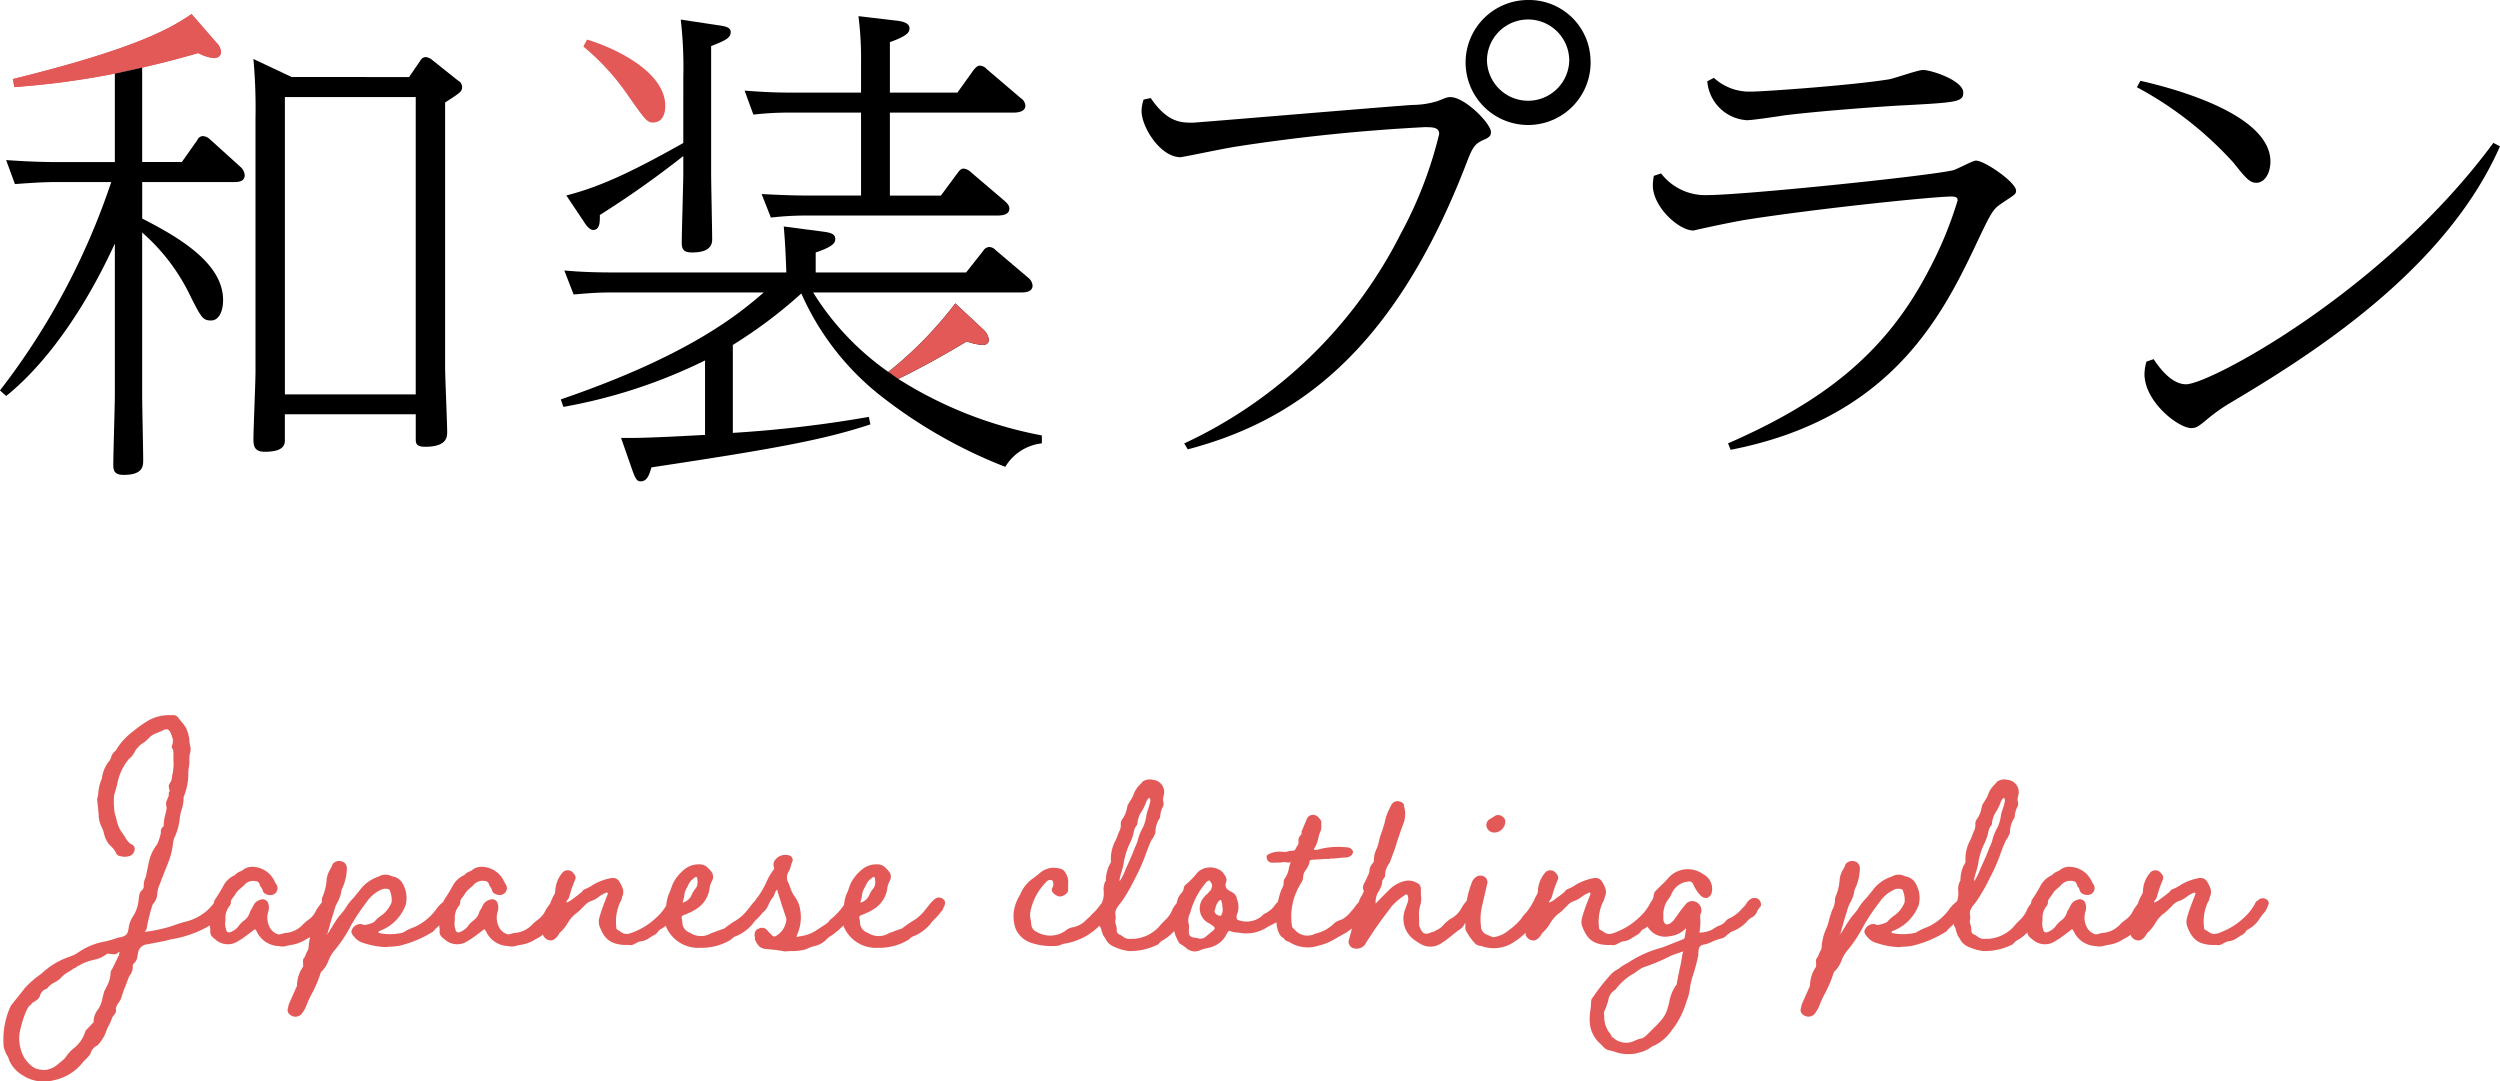
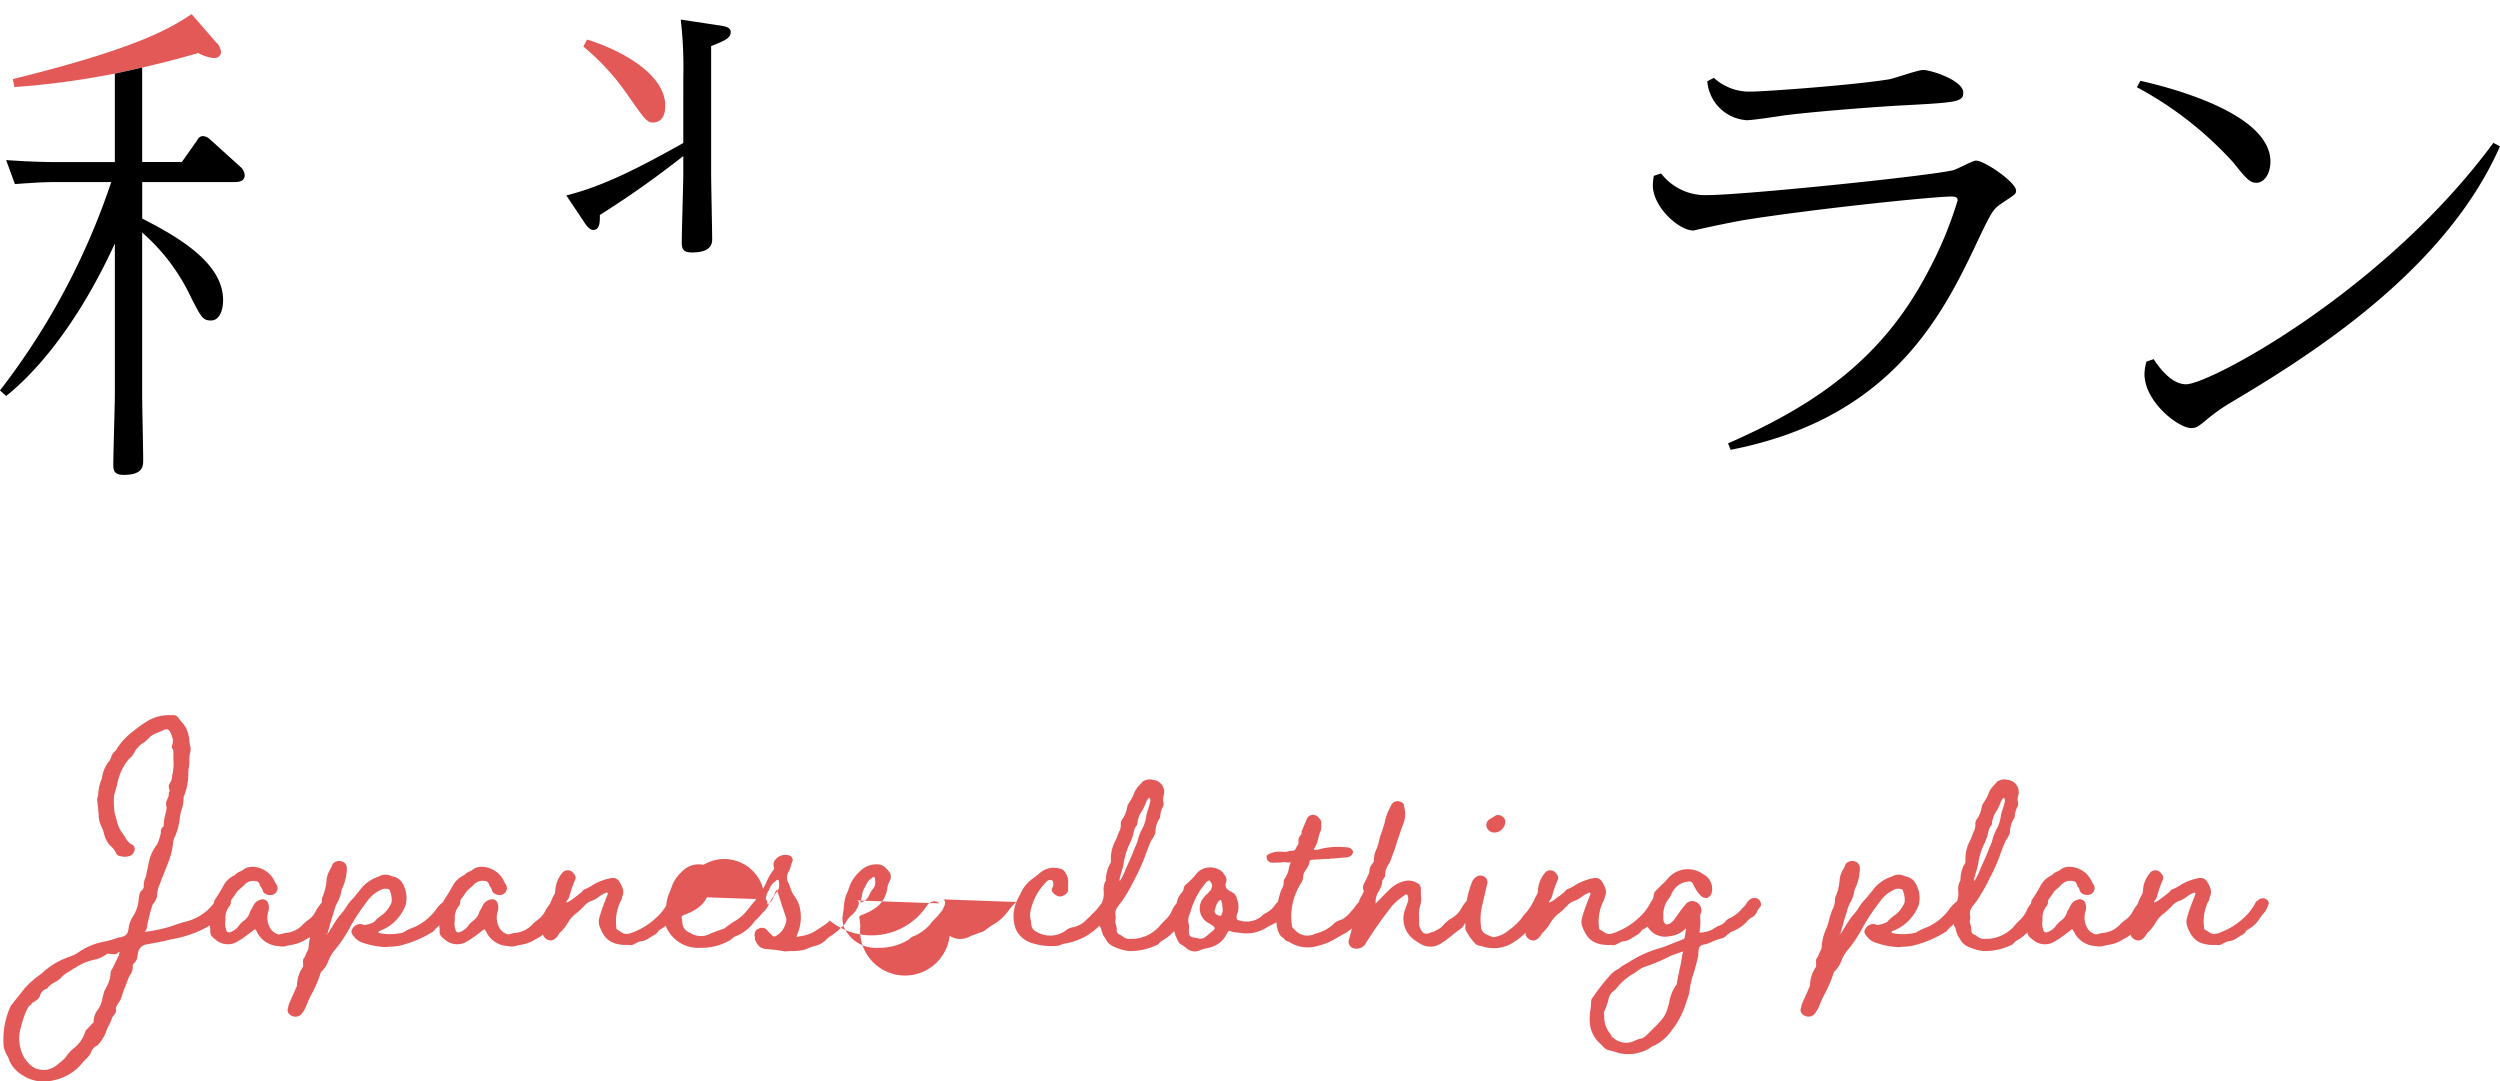
<svg xmlns="http://www.w3.org/2000/svg" width="193.807" height="83.826" viewBox="0 0 193.807 83.826">
  <g id="グループ_9241" data-name="グループ 9241" transform="translate(-863.001 -3389)">
-     <path id="パス_154875" data-name="パス 154875" d="M11.312-3.276c-.168-.168-.336-.084-.588.14-.056.028-.112.112-.14.14a3.644,3.644,0,0,1-1.12,1.008,3.984,3.984,0,0,1-1.232.476c-.28.084-.56.168-.84.28a11.52,11.52,0,0,1-2.184.476.625.625,0,0,0,.168-.28c0-.056.028-.112.056-.308a14.321,14.321,0,0,1,.392-1.512l.084-.112a1.266,1.266,0,0,0,.28-.672,2.156,2.156,0,0,1,.2-.812c.028-.084.084-.2.112-.308L7-6.02a6.017,6.017,0,0,0,.42-1.624,1.43,1.43,0,0,1,.168-.56,4.8,4.8,0,0,0,.364-1.484,4.476,4.476,0,0,1,.14-.588,2.649,2.649,0,0,0,.14-.924A4.732,4.732,0,0,0,8.6-13.132a2.792,2.792,0,0,1,.056-.448c0-.084.028-.168.028-.28v-.28a1.722,1.722,0,0,1,.028-.392,1.119,1.119,0,0,0,.028-.672,1.7,1.7,0,0,1-.056-.42,2.929,2.929,0,0,0-.252-.924,2.611,2.611,0,0,0-.364-.5l-.224-.28a.491.491,0,0,0-.532-.224,3.212,3.212,0,0,0-1.96.5,9.3,9.3,0,0,0-1.008.728,5.071,5.071,0,0,0-1.372,1.512.994.994,0,0,0-.364.532.742.742,0,0,1-.168.308A2.629,2.629,0,0,0,1.9-12.656a3.691,3.691,0,0,0-.28,1.092,1.419,1.419,0,0,1-.056.364.621.621,0,0,0-.028.252c0-.056.112.98.112,1.092a2.166,2.166,0,0,0,.224.952,2.229,2.229,0,0,1,.2.56,2.217,2.217,0,0,0,.364.784,1.294,1.294,0,0,1,.2.2A1.427,1.427,0,0,1,3-6.86a.372.372,0,0,0,.308.224,1.273,1.273,0,0,0,.812-.028c.364-.2.448-.7.112-.868-.252-.084-.448-.42-.616-.7a1.969,1.969,0,0,0-.2-.28,2.609,2.609,0,0,1-.364-.868,3.385,3.385,0,0,0-.14-.5A5.355,5.355,0,0,1,2.856-11.4c.084-.224.14-.5.224-.756a4.21,4.21,0,0,1,.9-1.988,1.828,1.828,0,0,0,.448-.532,1.087,1.087,0,0,1,.28-.392A1.268,1.268,0,0,1,5.1-15.4a2.617,2.617,0,0,0,.5-.448,1.685,1.685,0,0,1,.588-.336,2.915,2.915,0,0,1,.336-.14c.5-.28.644-.168.868.616a.237.237,0,0,1,0,.2v.14a.1.1,0,0,1-.028.084c-.056.14-.084.224,0,.308a.905.905,0,0,1,.084.448v.476a3.355,3.355,0,0,1-.028.756,1.2,1.2,0,0,1-.056.336c-.028.112-.028.252-.056.364a.5.5,0,0,1-.112.252l-.112.224a1.16,1.16,0,0,0,.028.28c.056.112.056.168,0,.224a.415.415,0,0,0-.028.2v.084a.669.669,0,0,1-.084.2c-.028.112-.084.224-.112.308a1.135,1.135,0,0,0,0,.308.355.355,0,0,1,.028.168,3.6,3.6,0,0,1-.112.532,3.787,3.787,0,0,0-.112.812c0,.028-.028.056,0,.056a.5.5,0,0,0-.224.476c0,.084,0,.14-.028.168l-.056.224a4.082,4.082,0,0,1-.2.532,3.333,3.333,0,0,0-.672,1.54v-.028l-.2.98c0,.056-.028.084-.056.14a1.5,1.5,0,0,0-.112.616A.39.39,0,0,1,5.012-4a1.058,1.058,0,0,0-.2.308,1.579,1.579,0,0,0-.028.2.99.99,0,0,1-.028.168A2.849,2.849,0,0,1,4.312-1.96a2.053,2.053,0,0,0-.336.9c-.084.5-.168.588-.644.728a.7.7,0,0,0-.28.056,7.853,7.853,0,0,1-.868.252A5.352,5.352,0,0,0-.028.9a3.239,3.239,0,0,1-.532.252A5.921,5.921,0,0,0-2.8,2.492a7.666,7.666,0,0,0-1.288,1.12c-.14.2-.756.952-1.064,1.344a6.2,6.2,0,0,0-.56,3.192,2.442,2.442,0,0,0,.28.7,1.212,1.212,0,0,1,.14.336,2.528,2.528,0,0,0,1.092,1.2,2.969,2.969,0,0,0,2.352.364,3.853,3.853,0,0,0,2.3-1.428A.393.393,0,0,1,.56,9.212c.336-.336.476-.5.5-.672a.98.98,0,0,1,.5-.5,3.069,3.069,0,0,0,.644-1.008,3.429,3.429,0,0,1,.2-.476,3.611,3.611,0,0,0,.28-.616.5.5,0,0,1,.14-.224c.14-.2.2-.308.168-.42-.028-.168.028-.308.2-.56a1.311,1.311,0,0,0,.224-.42,7.914,7.914,0,0,1,.308-.868l.2-.532a1.258,1.258,0,0,1,.168-.336,1.072,1.072,0,0,0,.2-.7.355.355,0,0,1,.056-.168.811.811,0,0,0,.308-.588L4.7.9A.782.782,0,0,1,5.292.224C5.376.2,5.488.2,5.628.168c.252-.056.616-.112,1.12-.224A3.482,3.482,0,0,0,7.2-.168a8.807,8.807,0,0,0,2.884-.98A3.807,3.807,0,0,0,11.4-2.408.557.557,0,0,0,11.312-3.276ZM2.968,1.568c-.084.168-.168.364-.252.5,0,.028,0,.028-.028.056a.634.634,0,0,0-.112.252,2.33,2.33,0,0,1-.364,1.2.563.563,0,0,1-.112.224l-.084.28a.519.519,0,0,1-.056.2,2.243,2.243,0,0,1-.364.98,1.487,1.487,0,0,0-.336.98L.7,6.832a.451.451,0,0,0-.112.2A2.508,2.508,0,0,1-.28,8.26a3.331,3.331,0,0,0-.532.56,1.624,1.624,0,0,1-.28.336c-.644.532-.728.644-1.316.784a2.007,2.007,0,0,1-.9-.14,2.412,2.412,0,0,1-1.12-1.624A2.847,2.847,0,0,1-4.48,7.084c.2-1.036.616-2.128.868-2.184a.624.624,0,0,1,.28-.252c.14-.084.364-.224.42-.42a.8.8,0,0,1,.56-.588,1.691,1.691,0,0,1,.616-.5,1.723,1.723,0,0,0,.56-.448A3.4,3.4,0,0,1-.616,2.3,2.336,2.336,0,0,0-.28,2.072.551.551,0,0,0-.056,1.96a.256.256,0,0,1,.14-.084,3.5,3.5,0,0,1,.9-.392L1.288,1.4A2.08,2.08,0,0,0,2.24.98C2.3.924,2.352.924,2.576.952c.2.028.448.084.616-.14A.138.138,0,0,0,3.276.784L3.248.9a.375.375,0,0,0-.028.14l.056.056-.084-.028A3.536,3.536,0,0,1,2.968,1.568Zm13.1-1.2c.2-.056.336-.084.476-.112a2.8,2.8,0,0,0,1.2-.448c.028-.028.084-.028.112-.056a2.109,2.109,0,0,0,.812-.7c.308-.392.56-.756.98-1.344a.6.6,0,0,0,.168-.28c.028-.028.056-.056.056-.084v-.028c0-.028.028-.028.028-.056a.376.376,0,0,0-.112-.448.6.6,0,0,0-.7-.056l-.112.168c-.056.056-.084.112-.112.14a4.378,4.378,0,0,0-.336.476,3.054,3.054,0,0,1-.168.308,1.908,1.908,0,0,1-.476.476,3.636,3.636,0,0,0-.392.336,2.042,2.042,0,0,1-1.428.672,3.482,3.482,0,0,1-.448.112,1.054,1.054,0,0,1-.644-.448,1.592,1.592,0,0,1-.168-1.344,1.019,1.019,0,0,0,0-.588.443.443,0,0,0-.616-.308.8.8,0,0,0-.5.364,2.59,2.59,0,0,0-.14.28l-.168.28a1.155,1.155,0,0,1-.448.672,2.093,2.093,0,0,0-.476.5,1.494,1.494,0,0,1-.616.42A.233.233,0,0,1,11.536-.9a.519.519,0,0,0-.056-.2c0-.112-.028-.2-.028-.28,0-.14.028-.252.028-.364a1.429,1.429,0,0,1,.308-1.008A.489.489,0,0,0,11.9-3.08c0-.112.056-.2.2-.392a.851.851,0,0,0,.14-.2,1.708,1.708,0,0,1,.364-.42,2.531,2.531,0,0,0,.308-.28.94.94,0,0,1,.784-.336c.28.028.364.056.448.308a.5.5,0,0,0,.14.224l.084.2c.028.224.336.392.672.364a.54.54,0,0,0,.476-.5.524.524,0,0,0-.14-.392.932.932,0,0,0-.084-.168A1.939,1.939,0,0,0,13.664-5.8a1.158,1.158,0,0,0-.812.224.734.734,0,0,1-.252.14,1.138,1.138,0,0,0-.392.28,1.828,1.828,0,0,0-.868.784,12.244,12.244,0,0,1-.7,1.148c-.028.112-.084.224-.056.308a1.214,1.214,0,0,1-.14.644c-.028.112-.084.224-.112.308a1.372,1.372,0,0,0-.056.728c0,.112.028.224.028.392-.028.28.084.448.392.672a1.434,1.434,0,0,0,1.792.112l.336-.2a.611.611,0,0,1,.14-.112c.14-.084.224-.168.42-.308l.364-.28h.028a.766.766,0,0,1,.112.14A1.947,1.947,0,0,0,15.512.336a.631.631,0,0,1,.2.028A1.577,1.577,0,0,0,16.072.364Zm.448,5.32a.646.646,0,0,0,.868-.084,2.966,2.966,0,0,0,.336-.56,7.717,7.717,0,0,1,.5-1.092,9.455,9.455,0,0,0,.616-1.456.392.392,0,0,1,.168-.252,2.535,2.535,0,0,0,.5-.868,3.15,3.15,0,0,1,.336-.588A10.534,10.534,0,0,0,21.2-1.232,16.306,16.306,0,0,1,22.428-3.08,2.662,2.662,0,0,1,23.492-4a.75.75,0,0,1,.644-.056.087.087,0,0,1,.056.028,1.9,1.9,0,0,1,.168.98,2.319,2.319,0,0,1-.9,1.092,3.281,3.281,0,0,0-.448.42c-.112.112-.84.308-.84.224a.168.168,0,0,0-.112-.028c-.028-.028-.056-.028-.112-.028a.732.732,0,0,0-.644.392c-.168.28.056.476.168.616a1.393,1.393,0,0,0,.756.476A6.181,6.181,0,0,0,23.856.42a.863.863,0,0,0,.28-.028A4.558,4.558,0,0,0,25,.308,8.785,8.785,0,0,0,27.58-.784a.742.742,0,0,0,.14-.168l.728-.672A3.279,3.279,0,0,0,29.4-2.716a.474.474,0,0,0-.336-.644.844.844,0,0,0-.588.14,1.077,1.077,0,0,1-.252.252,2.414,2.414,0,0,0-.42.476A4.277,4.277,0,0,1,26.1-1.12a4.156,4.156,0,0,0-.868.42,4.1,4.1,0,0,1-1.848.028A.027.027,0,0,1,23.352-.7a.168.168,0,0,1,.028-.112,3.405,3.405,0,0,0,2.072-2.044,2.183,2.183,0,0,0-.168-1.512,1.121,1.121,0,0,0-.756-.672.519.519,0,0,1-.2-.056,1.026,1.026,0,0,0-.98.056A2.884,2.884,0,0,0,21.9-4l-.476.588a4.288,4.288,0,0,0-.672.868,1.553,1.553,0,0,1-.168.224c-.028.056-.084.084-.112.14a3.829,3.829,0,0,0-.5.672,2.066,2.066,0,0,0-.224.364,2.556,2.556,0,0,0-.224.364l-.056.056c0,.028,0,.028-.028.056s-.112.14-.084.084c-.224.028.056,0,.056-.112V-.728c.084-.252.14-.5.224-.784.084-.308.2-.644.28-.924a2.553,2.553,0,0,1,.28-.672,2.856,2.856,0,0,0,.252-.7A.818.818,0,0,1,20.5-4.06a3.865,3.865,0,0,0,.392-1.652.544.544,0,0,0-.5-.532.615.615,0,0,0-.616.252,1.93,1.93,0,0,1-.2.42,2.042,2.042,0,0,0-.252.728,3.854,3.854,0,0,1-.336,1.4l-.028.112a1.643,1.643,0,0,1-.224.9l-.2.616a4.491,4.491,0,0,1-.28.868A4.109,4.109,0,0,0,17.92.5a.372.372,0,0,1-.084.2c0,.028-.028.056-.028.084-.056.056-.056.112-.112.224a.669.669,0,0,1-.084.2c-.112.112-.14.224-.112.476v.252a2.632,2.632,0,0,0-.476,1.456.372.372,0,0,1-.084.2c0,.028-.028.056-.028.084l-.532,1.2V4.9l-.084.364v.028A.447.447,0,0,0,16.52,5.684ZM33.852.364c.2-.056.336-.084.476-.112a2.8,2.8,0,0,0,1.2-.448c.028-.028.084-.028.112-.056a2.109,2.109,0,0,0,.812-.7c.308-.392.56-.756.98-1.344a.6.6,0,0,0,.168-.28c.028-.028.056-.056.056-.084v-.028c0-.028.028-.028.028-.056a.376.376,0,0,0-.112-.448.6.6,0,0,0-.7-.056l-.112.168c-.056.056-.084.112-.112.14a4.378,4.378,0,0,0-.336.476,3.055,3.055,0,0,1-.168.308,1.908,1.908,0,0,1-.476.476,3.636,3.636,0,0,0-.392.336,2.042,2.042,0,0,1-1.428.672A3.482,3.482,0,0,1,33.4-.56a1.054,1.054,0,0,1-.644-.448,1.592,1.592,0,0,1-.168-1.344,1.019,1.019,0,0,0,0-.588.443.443,0,0,0-.616-.308.8.8,0,0,0-.5.364,2.59,2.59,0,0,0-.14.28l-.168.28a1.155,1.155,0,0,1-.448.672,2.093,2.093,0,0,0-.476.5,1.494,1.494,0,0,1-.616.42A.233.233,0,0,1,29.316-.9a.519.519,0,0,0-.056-.2c0-.112-.028-.2-.028-.28,0-.14.028-.252.028-.364a1.429,1.429,0,0,1,.308-1.008.489.489,0,0,0,.112-.336c0-.112.056-.2.2-.392a.851.851,0,0,0,.14-.2,1.708,1.708,0,0,1,.364-.42,2.531,2.531,0,0,0,.308-.28.94.94,0,0,1,.784-.336c.28.028.364.056.448.308a.5.5,0,0,0,.14.224l.084.2c.028.224.336.392.672.364a.54.54,0,0,0,.476-.5.524.524,0,0,0-.14-.392.932.932,0,0,0-.084-.168A1.939,1.939,0,0,0,31.444-5.8a1.158,1.158,0,0,0-.812.224.734.734,0,0,1-.252.14,1.138,1.138,0,0,0-.392.28,1.828,1.828,0,0,0-.868.784,12.244,12.244,0,0,1-.7,1.148c-.028.112-.084.224-.056.308a1.214,1.214,0,0,1-.14.644c-.028.112-.084.224-.112.308a1.372,1.372,0,0,0-.056.728c0,.112.028.224.028.392-.028.28.084.448.392.672a1.434,1.434,0,0,0,1.792.112l.336-.2a.611.611,0,0,1,.14-.112c.14-.084.224-.168.42-.308l.364-.28h.028a.766.766,0,0,1,.112.14A1.947,1.947,0,0,0,33.292.336a.631.631,0,0,1,.2.028A1.577,1.577,0,0,0,33.852.364ZM42.7.252c.308.056.336,0,.672-.168a.789.789,0,0,1,.308-.112,1.41,1.41,0,0,0,.728-.308.431.431,0,0,0,.168-.112A.9.9,0,0,0,45-.756a.5.5,0,0,1,.252-.224,2.328,2.328,0,0,0,.84-.812,3.9,3.9,0,0,1,.42-.532c.084-.084.336-.672.28-.7-.028-.2-.168-.28-.392-.336a.511.511,0,0,0-.448.168c-.056.028-.112.084-.14.084a3.847,3.847,0,0,1-.952,1.26,5.125,5.125,0,0,1-1.456.98c-.728.336-.952.364-1.344.056-.252-.14-.28-.14-.28-.308a3.591,3.591,0,0,1,.308-1.96.526.526,0,0,0,.112-.28c.028-.056.028-.112.056-.168.14-.336.056-.644-.252-1.148a.587.587,0,0,0-.616-.252,4.179,4.179,0,0,0-1.428.532,2.821,2.821,0,0,1-.644.336.441.441,0,0,0-.2.2l-.392.308c-.2.14-.364.28-.532.392-.084.056-.2.084-.28.14A.315.315,0,0,1,38-3.248c.028-.028.084-.084.084-.112a4.367,4.367,0,0,0,.14-.448,8.985,8.985,0,0,1,.336-.924c.112-.252.084-.364-.14-.616a.538.538,0,0,0-.84.028,2.315,2.315,0,0,0-.532,1.4.662.662,0,0,1-.14.364,4.735,4.735,0,0,0-.42,1.2c-.028.112-.028.224-.056.42a1.745,1.745,0,0,1-.168.728.974.974,0,0,0-.168.672.639.639,0,0,0,.756.42,1.089,1.089,0,0,0,.448-.42.872.872,0,0,1,.2-.252,2.835,2.835,0,0,0,.5-.644,2.891,2.891,0,0,1,.588-.7,2.927,2.927,0,0,0,.532-.476,2.64,2.64,0,0,0,.28-.28,1.256,1.256,0,0,1,.476-.28,1.96,1.96,0,0,0,.476-.252,2.648,2.648,0,0,1,.672-.392.217.217,0,0,1,.084.028s.028.028,0,.112l-.336.868c-.112.308-.224.644-.308.952a1.15,1.15,0,0,0,0,.616c.308.84.672,1.232,1.316,1.4A2.963,2.963,0,0,0,42.7.252ZM53.368-3.276a.511.511,0,0,0-.644-.056,2.97,2.97,0,0,0-.42.42l-.42.532a3.426,3.426,0,0,1-1.008.84,8.513,8.513,0,0,0-.7.5.732.732,0,0,1-.224.084c-.14.056-.252.084-.448.168a2.351,2.351,0,0,1-.336.112,1.524,1.524,0,0,1-1.652,0,.937.937,0,0,1-.588-.588L46.9-1.428c0-.476-.224-.5.2-.672l.112-.028a.838.838,0,0,1,.224-.112,2.561,2.561,0,0,0,.476-.252A2.222,2.222,0,0,0,49-4.06a1.713,1.713,0,0,1,.168-.588c.224-.392.14-.672-.28-1.064a.851.851,0,0,0-.644-.28A1.767,1.767,0,0,0,46.9-5.46a3.079,3.079,0,0,0-.756,1.008L46-4.06a1.713,1.713,0,0,1-.14.336A3.192,3.192,0,0,0,45.64-2.6l-.084.56a1.745,1.745,0,0,0,.28,1.26A2.7,2.7,0,0,0,48.3.476h.2A4.314,4.314,0,0,0,50.68-.168a1.028,1.028,0,0,1,.5-.308,3.555,3.555,0,0,0,1.148-.868,2.258,2.258,0,0,1,.336-.392,4.217,4.217,0,0,0,.532-.616c.084-.056.112-.14.168-.28a.456.456,0,0,1,.084-.168C53.508-3,53.508-3.164,53.368-3.276ZM47.04-3.5a1.478,1.478,0,0,1,.224-.7c.028-.028.028-.056.056-.112a1.554,1.554,0,0,1,.308-.476c.056-.028.056-.056.112-.084.084-.084.2-.168.252-.14.028-.028.084.14.084.336v.14a.753.753,0,0,1-.224.5,2.316,2.316,0,0,0-.252.448.985.985,0,0,1-.672.56V-3.08A2.857,2.857,0,0,0,47.04-3.5Zm13.44.308c-.336-.364-.84,0-.9.112A5.162,5.162,0,0,1,58.3-1.652c-.028.112-.112.14-.224.252l-.168.112-.728.476a2.737,2.737,0,0,1-.98.364l-.42.084a.027.027,0,0,1-.028-.028.1.1,0,0,0,.028-.056V-.5a3.342,3.342,0,0,0,.14-2.436,2.781,2.781,0,0,0-.308-.56,1.993,1.993,0,0,1-.308-.588l-.168-.448a.823.823,0,0,1-.028-.84,1.658,1.658,0,0,0,.2-.476,2.4,2.4,0,0,1,.14-.42.362.362,0,0,0-.28-.42,1,1,0,0,0-1.064.336.587.587,0,0,0-.112.56.219.219,0,0,1-.028.224,5.016,5.016,0,0,0-.588,1.036,6.607,6.607,0,0,1-.588,1.008,3.282,3.282,0,0,0-.56,1.008c-.056.084.056.224.168.28a.6.6,0,0,0,.784-.056,1.614,1.614,0,0,0,.42-.616,3.612,3.612,0,0,1,.252-.448.78.78,0,0,0,.2-.364l.084-.2a.027.027,0,0,0,.028-.028l.084-.084c.028,0,.028.028.028.056v.084l.2.616c.14.476.308.952.476,1.456a.77.77,0,0,1-.028.336,1.6,1.6,0,0,1-.756,1.036A.231.231,0,0,1,53.844-.5l-.168-.168a1.828,1.828,0,0,1-.2-.224.539.539,0,0,0-.672-.112c-.224.084-.308.252-.308.56a.212.212,0,0,1,.028.112v.168c.224.448.364.672.812.728.112,0,.2.028.28.028a10.748,10.748,0,0,1,1.232.168,4.335,4.335,0,0,1,.616-.028,3.811,3.811,0,0,0,1.008-.14,3.861,3.861,0,0,1,.56-.224,1.993,1.993,0,0,0,.98-.476,1.566,1.566,0,0,1,.448-.364,6.748,6.748,0,0,0,.812-.672,1.109,1.109,0,0,0,.336-.42,1.992,1.992,0,0,1,.336-.42,1.932,1.932,0,0,0,.448-.5,2.589,2.589,0,0,0,.14-.28.1.1,0,0,1,.028-.084C60.592-3.024,60.592-3.08,60.48-3.192Zm6.664-.084a.511.511,0,0,0-.644-.056,2.97,2.97,0,0,0-.42.42l-.42.532a3.426,3.426,0,0,1-1.008.84,8.513,8.513,0,0,0-.7.5.732.732,0,0,1-.224.084c-.14.056-.252.084-.448.168a2.351,2.351,0,0,1-.336.112,1.524,1.524,0,0,1-1.652,0A.937.937,0,0,1,60.7-1.26l-.028-.168c0-.476-.224-.5.2-.672l.112-.028a.838.838,0,0,1,.224-.112,2.561,2.561,0,0,0,.476-.252A2.222,2.222,0,0,0,62.776-4.06a1.713,1.713,0,0,1,.168-.588c.224-.392.14-.672-.28-1.064a.851.851,0,0,0-.644-.28,1.767,1.767,0,0,0-1.344.532,3.079,3.079,0,0,0-.756,1.008l-.14.392a1.713,1.713,0,0,1-.14.336,3.192,3.192,0,0,0-.224,1.12l-.084.56a1.745,1.745,0,0,0,.28,1.26A2.7,2.7,0,0,0,62.076.476h.2a4.314,4.314,0,0,0,2.184-.644,1.028,1.028,0,0,1,.5-.308,3.555,3.555,0,0,0,1.148-.868,2.258,2.258,0,0,1,.336-.392,4.217,4.217,0,0,0,.532-.616c.084-.056.112-.14.168-.28a.456.456,0,0,1,.084-.168C67.284-3,67.284-3.164,67.144-3.276ZM60.816-3.5a1.478,1.478,0,0,1,.224-.7c.028-.028.028-.056.056-.112a1.554,1.554,0,0,1,.308-.476c.056-.028.056-.056.112-.084.084-.084.2-.168.252-.14.028-.028.084.14.084.336v.14a.753.753,0,0,1-.224.5,2.316,2.316,0,0,0-.252.448.985.985,0,0,1-.672.56V-3.08A2.857,2.857,0,0,0,60.816-3.5ZM76.1.308l.168-.084A.4.4,0,0,0,76.44.168a4.913,4.913,0,0,0,3-1.624c.336-.392.5-.616.868-.98a.719.719,0,0,0,.112-.7.493.493,0,0,0-.476-.252.83.83,0,0,0-.42.252l-.2.252a4.41,4.41,0,0,1-.7.784,1.3,1.3,0,0,1-.28.28L78.12-1.6a1.9,1.9,0,0,1-1.036.5,1.338,1.338,0,0,0-.336.14,2.049,2.049,0,0,1-2.38.2.687.687,0,0,1-.42-.588c0-.084-.028-.168-.028-.28a1.628,1.628,0,0,1-.056-.616A4.513,4.513,0,0,1,75.1-4.62a.386.386,0,0,1,.448-.14s.084.056.084.112A.629.629,0,0,1,75.6-4.2a.3.3,0,0,0-.056.224c0,.2.392.476.644.476.308-.028.616-.28.616-.476v-.476a1.3,1.3,0,0,0-.252-.952.519.519,0,0,0-.364-.252,1.653,1.653,0,0,0-1.512.28,6.516,6.516,0,0,1-.56.448A2.836,2.836,0,0,0,73.08-3.64a3.451,3.451,0,0,0-.448,1.092A2.893,2.893,0,0,0,72.744-.98,1.991,1.991,0,0,0,73.92.084,4.948,4.948,0,0,0,76.1.308Zm5.432.42H81.7A4.764,4.764,0,0,0,83.8.2,1.179,1.179,0,0,1,84.2-.14a3.391,3.391,0,0,0,.84-.7A12.879,12.879,0,0,0,85.9-2.1l.252-.448a.487.487,0,0,0-.14-.728c-.252-.168-.532-.084-.728.224a1.218,1.218,0,0,1-.168.2,1.588,1.588,0,0,0-.224.364,2.3,2.3,0,0,1-.588.84l-.28.28A2.911,2.911,0,0,1,81.956-.224H81.7a.794.794,0,0,1-.644-.168,1.048,1.048,0,0,0-.28-.168.329.329,0,0,1-.2-.336,1.459,1.459,0,0,0-.056-.392.689.689,0,0,1-.028-.476v-.224a.775.775,0,0,1-.028-.224c0-.2.084-.364.336-.7a2.627,2.627,0,0,0,.252-.336,12.984,12.984,0,0,0,.728-1.232l.224-.448a12.859,12.859,0,0,0,.756-1.68c.056-.14.084-.252.168-.448a8.063,8.063,0,0,1,.364-.868l.056-.056a3.344,3.344,0,0,0,.224-.448,2.048,2.048,0,0,1,.364-1.2,1.954,1.954,0,0,1,.252-.9.575.575,0,0,0,0-.308.9.9,0,0,1,0-.392l.028-.112a.944.944,0,0,0-.812-1.2,1.1,1.1,0,0,0-.42-.028,1.1,1.1,0,0,0-.42.168.754.754,0,0,1-.168.2,2.259,2.259,0,0,0-.476.672,1.857,1.857,0,0,1-.252.532l-.252.42c-.028.112-.028.168-.056.252a2.076,2.076,0,0,1-.364.84.686.686,0,0,0-.112.336,1.031,1.031,0,0,1-.14.644l-.084.224a4.372,4.372,0,0,1-.2.476,3,3,0,0,0-.336,1.568.3.3,0,0,1-.028.14l-.112.2a2.647,2.647,0,0,0-.252,1.148,1.341,1.341,0,0,0-.168.84,1.861,1.861,0,0,1-.168.952,2.651,2.651,0,0,0-.14,1.036,5.4,5.4,0,0,1-.028.672.948.948,0,0,1,.168.42A2.351,2.351,0,0,1,79.52-.5l.168.252a1.284,1.284,0,0,0,.756.672A3.511,3.511,0,0,0,81.536.728ZM80.808-4.7c0-.028-.084-.028.168-.812a4.476,4.476,0,0,0,.14-.588,5.4,5.4,0,0,1,.5-1.568,4.27,4.27,0,0,0,.252-.7,1.346,1.346,0,0,1,.224-.616c.056-.056.056-.056.056-.084a.1.1,0,0,0,.028-.084,1.952,1.952,0,0,1,.336-.952,4.215,4.215,0,0,0,.308-.616c.056-.224.224-.448.308-.42a.519.519,0,0,1,.056.2,4.326,4.326,0,0,1-.168.644,3.415,3.415,0,0,0-.14.476,3.208,3.208,0,0,1-.252.924,4.355,4.355,0,0,0-.392.924,2.769,2.769,0,0,1-.252.672c-.224.644-.644,1.512-.728,1.708A4.068,4.068,0,0,1,80.808-4.7ZM87.024.672a1.687,1.687,0,0,1,.448-.14l.336-.084a1.978,1.978,0,0,0,1.176-.84c.252-.476.28-.476.392-.42A2.046,2.046,0,0,0,90.02-.7a2.93,2.93,0,0,0,2.212-.42l.42-.224a.087.087,0,0,0,.056-.028l.224-.112.672-.672c.14-.112.476-.644.42-.84a.851.851,0,0,0-.14-.2.47.47,0,0,0-.616-.056,2.052,2.052,0,0,0-.532.56,2.233,2.233,0,0,1-.644.5.087.087,0,0,0-.056.028.57.57,0,0,0-.2.168,1.842,1.842,0,0,1-1.876.308c-.084-.028-.112-.14-.084-.364a1.153,1.153,0,0,1,.084-.224,1.708,1.708,0,0,0-.028-.924.4.4,0,0,1-.056-.2.759.759,0,0,0-.448-.476l-.14-.084a.487.487,0,0,1-.224-.672c.056-.252,0-.392-.308-.784a1.447,1.447,0,0,0-1.9.028,6.792,6.792,0,0,1-.98,1.008.438.438,0,0,0-.112.28.764.764,0,0,1-.2.364,1.264,1.264,0,0,0-.308.616,1.873,1.873,0,0,1-.2.476c-.084.14-.056.252,0,.448a.473.473,0,0,1,.056.14.659.659,0,0,1-.056.224l-.028.112-.084.448a3.327,3.327,0,0,0,.42,1.288.441.441,0,0,0,.2.2l.056.028c.168.112.308.224.448.336A.977.977,0,0,0,87.024.672Zm-.2-.952a.953.953,0,0,0-.28-.028c-.056-.028-.112-.028-.168-.056a.371.371,0,0,1-.2-.252,2.1,2.1,0,0,1,0-.42v-.252a1.2,1.2,0,0,1,.084-.924l.084-.28A5.761,5.761,0,0,1,87.416-4.48a.6.6,0,0,1,.28-.252c.084-.028.056,0,.084,0,.2.308.224.308.14.588a.392.392,0,0,1-.168.252,1.218,1.218,0,0,1-.168.2.852.852,0,0,0-.224.224,1.292,1.292,0,0,0,.364,2.044c.56.336.588.392.084.756l-.364.308A.621.621,0,0,1,86.828-.28Zm1.708-1.736c-.28-.056-.448-.28-.336-.476l.056-.224a1.132,1.132,0,0,1,.28-.476.123.123,0,0,1,.14-.028c0,.112.084.224.084.336a1.149,1.149,0,0,0,.028.308v.2a.532.532,0,0,1-.084.252C88.7-2.016,88.62-1.988,88.536-2.016Zm11.648-1.148-.056-.056a.463.463,0,0,0-.56-.028,2.061,2.061,0,0,0-.532.56c-.112.14-.224.28-.308.364a2.376,2.376,0,0,1-.616.56,1.93,1.93,0,0,1-.28.112,1.215,1.215,0,0,0-.476.308,3.055,3.055,0,0,1-1.4.728,1.275,1.275,0,0,1-1.6-.336c-.168-.14-.2-.2-.2-.308a4.785,4.785,0,0,1,.644-3.164c0-.028,0-.028.084-.14a1.189,1.189,0,0,0,.14-.336.982.982,0,0,1,.2-.644,1.817,1.817,0,0,0,.28-.532c.028-.252.056-.252.28-.28.224,0,.42-.028.588-.028a3.394,3.394,0,0,1,.56-.028h.112a.252.252,0,0,1,.14-.028,5.067,5.067,0,0,0,.7-.056c.112,0,.252-.028.392-.028a.729.729,0,0,0,.42-.112.427.427,0,0,0,.2-.336c0-.056-.056-.112-.112-.2h-.028c-.028-.084-.224-.14-.336-.14a6.119,6.119,0,0,0-2.128.14.622.622,0,0,1-.448.028l.056-.112c.028-.028.056-.056.056-.084a2.134,2.134,0,0,0,.252-.7,2.381,2.381,0,0,1,.2-.588,1.488,1.488,0,0,0,.028-.392V-9.24c0-.14-.056-.2-.168-.336-.056-.056-.056-.084-.084-.084a.524.524,0,0,0-.868.14l-.42,1.008a.236.236,0,0,1-.084.28.592.592,0,0,0-.14.5.5.5,0,0,1-.14.364c-.084.2-.168.308-.224.308A3.038,3.038,0,0,0,93.828-7c-.112.056-.168.056-.476.028a1.949,1.949,0,0,0-.9.14c0,.028-.028.028-.056.028-.168.084-.224.14-.2.28a.415.415,0,0,0,.336.392,3.029,3.029,0,0,0,.5,0h.28a1.047,1.047,0,0,1,.392-.028.415.415,0,0,0,.2.028c.224-.028.168-.084.14.028a2.325,2.325,0,0,0-.14.5,2.027,2.027,0,0,1-.336.756.9.9,0,0,0-.056.42,1.93,1.93,0,0,1-.112.28,1.713,1.713,0,0,0-.14.336A5.993,5.993,0,0,0,92.96-1.68c-.028.616.2,1.288.56,1.4a.087.087,0,0,0,.028.056.513.513,0,0,0,.28.2c.056,0,.112.056.224.112a2.642,2.642,0,0,0,2.156.224,4.4,4.4,0,0,0,1.344-.56L98-.5a4.4,4.4,0,0,0,1.036-.728c.14-.112.252-.252.476-.476.168-.2.336-.392.448-.5a.926.926,0,0,0,.28-.42l.084-.168C100.38-2.912,100.324-3,100.184-3.164ZM98.9.5a.825.825,0,0,0,.924-.28l.112-.2.336-.5c.364-.588.784-1.148,1.2-1.708l.42-.56a5.188,5.188,0,0,1,1.12-.924.219.219,0,0,1,.112.084.858.858,0,0,1,.028.476l-.252.7a2.018,2.018,0,0,0,.812,2.324c.112.084.252.168.392.252a1.5,1.5,0,0,0,1.568,0,8.359,8.359,0,0,0,.952-.7l.42-.336a1.14,1.14,0,0,0,.42-.364,1.838,1.838,0,0,1,.476-.588,1.812,1.812,0,0,1,.252-.224,2.077,2.077,0,0,0,.5-.812c.056-.168,0-.308-.2-.448a.574.574,0,0,0-.784.14,2.826,2.826,0,0,0-.42.588,1.964,1.964,0,0,1-.84.812,3.736,3.736,0,0,0-.476.392,1.565,1.565,0,0,1-.644.5.776.776,0,0,1-.336.14c-.616.28-.756.056-.98-.532v-.616a2.591,2.591,0,0,1,.056-.812,2.015,2.015,0,0,0,.084-.952v-.448a.5.5,0,0,0-.336-.476,1.3,1.3,0,0,0-.98-.112,2.507,2.507,0,0,0-1.12.644l-.364.364c-.224.224-.476.476-.7.728v.028a1.565,1.565,0,0,1,.14-.84,2.267,2.267,0,0,0,.336-.7c.056-.392,0-.224.252-.588a1.445,1.445,0,0,1,.224-.868,1.563,1.563,0,0,1,.14-.224l.392-1.064c.084-.224.14-.448.2-.644.14-.392.252-.756.42-1.2a2.056,2.056,0,0,0,.084-1.456c.028-.2-.14-.308-.336-.364a.539.539,0,0,0-.616.224,3.751,3.751,0,0,0-.168.336,3.518,3.518,0,0,0-.364,1.036c-.056.224-.14.448-.2.672a4.514,4.514,0,0,0-.252.812,4.253,4.253,0,0,1-.168.56,1.944,1.944,0,0,0-.224.98c0,.028-.028.056-.056.112a.611.611,0,0,1-.112.14c-.112.2-.168.28-.168.392a1.057,1.057,0,0,1-.14.5c-.028.084-.084.168-.112.252l-.084.168c-.2.364-.224.532-.112.756a.473.473,0,0,1-.084.2.282.282,0,0,1-.028.084,1.953,1.953,0,0,0-.364,1.092A.511.511,0,0,1,99.2-2.3a8.063,8.063,0,0,0-.42,1.4c-.084.28-.14.56-.224.812A.517.517,0,0,0,98.9.5Zm10.892-8.96a.86.86,0,0,0,.9-.924.567.567,0,0,0-.756-.392l-.168.112-.28.168a.525.525,0,0,0-.252.56A.629.629,0,0,0,109.788-8.456ZM109,.392A2.8,2.8,0,0,0,111.188.14a5.388,5.388,0,0,0,1.148-.9,10.231,10.231,0,0,0,.84-.952,2.8,2.8,0,0,1,.252-.28,1.256,1.256,0,0,1,.28-.476l.112-.308a.469.469,0,0,0,.084-.336.467.467,0,0,0-.56-.308c-.28.14-.448.2-.56.476a5.171,5.171,0,0,1-.5.728,2.092,2.092,0,0,0-.364.448,4.975,4.975,0,0,1-.98.9,2.24,2.24,0,0,1-1.036.5.321.321,0,0,1-.28-.028.473.473,0,0,1-.14-.056l-.2-.084a.708.708,0,0,1-.476-.672,4.393,4.393,0,0,1,.084-1.54l.42-1.82v-.028a.638.638,0,0,0-.084-.308.6.6,0,0,0-.9-.028.844.844,0,0,0-.252.42,7.168,7.168,0,0,0-.476,2.632v.784a.5.5,0,0,0,.084.308,4.508,4.508,0,0,0,.588.84.721.721,0,0,0,.532.28A.4.4,0,0,1,109,.392Zm9.884-.14c.308.056.336,0,.672-.168a.789.789,0,0,1,.308-.112,1.41,1.41,0,0,0,.728-.308.431.431,0,0,0,.168-.112.9.9,0,0,0,.42-.308.5.5,0,0,1,.252-.224,2.328,2.328,0,0,0,.84-.812,3.9,3.9,0,0,1,.42-.532c.084-.084.336-.672.28-.7-.028-.2-.168-.28-.392-.336a.511.511,0,0,0-.448.168c-.056.028-.112.084-.14.084a3.847,3.847,0,0,1-.952,1.26,5.125,5.125,0,0,1-1.456.98c-.728.336-.952.364-1.344.056-.252-.14-.28-.14-.28-.308a3.591,3.591,0,0,1,.308-1.96.526.526,0,0,0,.112-.28c.028-.056.028-.112.056-.168.14-.336.056-.644-.252-1.148a.587.587,0,0,0-.616-.252,4.179,4.179,0,0,0-1.428.532,2.821,2.821,0,0,1-.644.336.441.441,0,0,0-.2.2l-.392.308c-.2.14-.364.28-.532.392-.084.056-.2.084-.28.14a.315.315,0,0,1,.084-.224c.028-.028.084-.084.084-.112a4.367,4.367,0,0,0,.14-.448,8.985,8.985,0,0,1,.336-.924c.112-.252.084-.364-.14-.616a.538.538,0,0,0-.84.028,2.315,2.315,0,0,0-.532,1.4.662.662,0,0,1-.14.364,4.736,4.736,0,0,0-.42,1.2c-.028.112-.028.224-.056.42a1.745,1.745,0,0,1-.168.728.974.974,0,0,0-.168.672.639.639,0,0,0,.756.42,1.089,1.089,0,0,0,.448-.42.872.872,0,0,1,.2-.252,2.835,2.835,0,0,0,.5-.644,2.891,2.891,0,0,1,.588-.7A2.928,2.928,0,0,0,115.3-2.6a2.64,2.64,0,0,0,.28-.28,1.256,1.256,0,0,1,.476-.28,1.96,1.96,0,0,0,.476-.252,2.647,2.647,0,0,1,.672-.392.217.217,0,0,1,.084.028s.028.028,0,.112l-.336.868c-.112.308-.224.644-.308.952a1.15,1.15,0,0,0,0,.616c.308.84.672,1.232,1.316,1.4A2.963,2.963,0,0,0,118.888.252ZM130.312-3.3a.572.572,0,0,0-.56-.028.958.958,0,0,0-.392.42,1.261,1.261,0,0,1-.252.28,3.076,3.076,0,0,1-1.008.812.217.217,0,0,0-.084.028l-.168.112a1.129,1.129,0,0,1-.616.448,2.975,2.975,0,0,0-.476.28,2.22,2.22,0,0,1-.7.224,1.2,1.2,0,0,0-.336.056A.1.1,0,0,1,125.8-.7c-.028-.028-.056-.056-.028-.168A4.752,4.752,0,0,0,125.8-1.96l.028-.2a.212.212,0,0,0,.056-.112.719.719,0,0,0-.616-.868.631.631,0,0,0-.616.28,7.169,7.169,0,0,0-.56.728l-.224.308a1.206,1.206,0,0,1-.42.42c-.28.168-.476,0-.5-.336V-2.1a1.988,1.988,0,0,1,.42-1.232,1.5,1.5,0,0,0,.2-.336,1.663,1.663,0,0,1,.112-.224,1.529,1.529,0,0,1,1.12-.756c.252-.056.392,0,.5.28a2.826,2.826,0,0,0,.56.812.567.567,0,0,0,.448.168.54.54,0,0,0,.392-.42,1.274,1.274,0,0,0-.672-1.428,2.018,2.018,0,0,0-2.772.392c-.28.308-.56.56-.84.84a.656.656,0,0,0-.224.5.952.952,0,0,1-.2.42,1.663,1.663,0,0,1-.112.224l-.028.028-.252,1.12a1.553,1.553,0,0,0,.084.476,1.583,1.583,0,0,0,1.764.812,2.043,2.043,0,0,0,1.232-.588v-.028l.028.028v.084c-.028.084-.028.168-.056.28-.028.364-.084.42-.14.448l-1.624.644A8.85,8.85,0,0,0,120.26,1.6c-.028.028-.056.028-.14.084a3.179,3.179,0,0,0-.644.42,2.775,2.775,0,0,0-.476.308,14.811,14.811,0,0,0-1.456,1.82c-.028.028-.028.056-.084.112a.453.453,0,0,0-.112.28,6.4,6.4,0,0,1-.056.7,3.9,3.9,0,0,0-.028,1.148,2.49,2.49,0,0,0,.84,1.484l.14.14a.969.969,0,0,0,.42.308,5.049,5.049,0,0,1,.532.14,3.1,3.1,0,0,0,1.68.112l.28-.084a2.376,2.376,0,0,0,.728-.308,1.517,1.517,0,0,1,.448-.252,3.516,3.516,0,0,0,1.232-1.092,6.472,6.472,0,0,0,1.12-2.1l.084-.252a3.861,3.861,0,0,0,.224-.812,5.246,5.246,0,0,1,.252-1.148,12.023,12.023,0,0,0,.42-1.6V.84c.028-.476.14-.588.588-.644a4.781,4.781,0,0,0,.5-.2,4,4,0,0,1,.616-.224.872.872,0,0,0,.532-.308.984.984,0,0,0,.252-.2c.112-.056.2-.084.336-.14a2.314,2.314,0,0,0,.364-.2,2.859,2.859,0,0,0,.644-.56.966.966,0,0,1,.336-.252.849.849,0,0,0,.392-.476,1.988,1.988,0,0,1,.28-.392A.535.535,0,0,0,130.312-3.3ZM124.4,1.148c-.056.364-.112.672-.2,1.008-.056.336-.14.672-.2,1.036,0,.056-.028.168-.056.168a3.234,3.234,0,0,0-.532,1.288,2.333,2.333,0,0,1-.112.42,2.292,2.292,0,0,1-.56,1.064,5.56,5.56,0,0,1-.56.588l-.56.56c-.2.168-.308.224-.392.224a2.612,2.612,0,0,0-.56.2,1.462,1.462,0,0,1-1.6-.252c-.084-.056-.14-.084-.14-.14a1.156,1.156,0,0,0-.2-.308,2.05,2.05,0,0,1-.364-1.12V5.712a.552.552,0,0,1,0-.308,3.8,3.8,0,0,0,.252-.644c.028-.056.028-.112.056-.168a1.142,1.142,0,0,1,.56-.868,4.422,4.422,0,0,1,1.428-1.26,4.75,4.75,0,0,0,.392-.28.087.087,0,0,0,.056-.028,1.285,1.285,0,0,1,.392-.2,14.785,14.785,0,0,0,1.932-.812,4.519,4.519,0,0,1,.756-.28c.112-.056.252-.084.308-.112A1.75,1.75,0,0,0,124.4,1.148Zm9.408,4.536a.646.646,0,0,0,.868-.084,2.966,2.966,0,0,0,.336-.56,7.716,7.716,0,0,1,.5-1.092,9.455,9.455,0,0,0,.616-1.456.392.392,0,0,1,.168-.252,2.535,2.535,0,0,0,.5-.868,3.15,3.15,0,0,1,.336-.588,10.534,10.534,0,0,0,1.344-2.016A16.306,16.306,0,0,1,139.72-3.08,2.662,2.662,0,0,1,140.784-4a.75.75,0,0,1,.644-.056.087.087,0,0,1,.056.028,1.9,1.9,0,0,1,.168.98,2.319,2.319,0,0,1-.9,1.092,3.281,3.281,0,0,0-.448.42c-.112.112-.84.308-.84.224a.168.168,0,0,0-.112-.028c-.028-.028-.056-.028-.112-.028a.732.732,0,0,0-.644.392c-.168.28.056.476.168.616a1.393,1.393,0,0,0,.756.476,6.181,6.181,0,0,0,1.624.308.863.863,0,0,0,.28-.028A4.558,4.558,0,0,0,142.3.308a8.785,8.785,0,0,0,2.576-1.092.742.742,0,0,0,.14-.168l.728-.672a3.279,3.279,0,0,0,.952-1.092.474.474,0,0,0-.336-.644.844.844,0,0,0-.588.14,1.077,1.077,0,0,1-.252.252,2.414,2.414,0,0,0-.42.476,4.277,4.277,0,0,1-1.708,1.372,4.156,4.156,0,0,0-.868.42,4.1,4.1,0,0,1-1.848.028.027.027,0,0,1-.028-.028.168.168,0,0,1,.028-.112,3.405,3.405,0,0,0,2.072-2.044,2.183,2.183,0,0,0-.168-1.512,1.121,1.121,0,0,0-.756-.672.519.519,0,0,1-.2-.056,1.026,1.026,0,0,0-.98.056A2.884,2.884,0,0,0,139.188-4l-.476.588a4.288,4.288,0,0,0-.672.868,1.553,1.553,0,0,1-.168.224c-.028.056-.084.084-.112.14a3.829,3.829,0,0,0-.5.672,2.066,2.066,0,0,0-.224.364,2.556,2.556,0,0,0-.224.364l-.056.056c0,.028,0,.028-.028.056s-.112.14-.084.084c-.224.028.056,0,.056-.112V-.728c.084-.252.14-.5.224-.784.084-.308.2-.644.28-.924a2.553,2.553,0,0,1,.28-.672,2.856,2.856,0,0,0,.252-.7.818.818,0,0,1,.056-.252,3.865,3.865,0,0,0,.392-1.652.544.544,0,0,0-.5-.532.615.615,0,0,0-.616.252,1.93,1.93,0,0,1-.2.42,2.042,2.042,0,0,0-.252.728,3.854,3.854,0,0,1-.336,1.4l-.028.112a1.643,1.643,0,0,1-.224.9l-.2.616a4.491,4.491,0,0,1-.28.868A4.109,4.109,0,0,0,135.212.5a.372.372,0,0,1-.084.2c0,.028-.028.056-.028.084-.056.056-.056.112-.112.224a.669.669,0,0,1-.084.2c-.112.112-.14.224-.112.476v.252a2.632,2.632,0,0,0-.476,1.456.372.372,0,0,1-.084.2c0,.028-.028.056-.028.084l-.532,1.2V4.9l-.084.364v.028A.447.447,0,0,0,133.812,5.684ZM147.784.728h.168a4.764,4.764,0,0,0,2.1-.532,1.179,1.179,0,0,1,.392-.336,3.391,3.391,0,0,0,.84-.7,12.88,12.88,0,0,0,.868-1.26l.252-.448a.487.487,0,0,0-.14-.728c-.252-.168-.532-.084-.728.224a1.218,1.218,0,0,1-.168.2,1.588,1.588,0,0,0-.224.364,2.3,2.3,0,0,1-.588.84l-.28.28A2.911,2.911,0,0,1,148.2-.224h-.252a.794.794,0,0,1-.644-.168,1.049,1.049,0,0,0-.28-.168.329.329,0,0,1-.2-.336,1.459,1.459,0,0,0-.056-.392.689.689,0,0,1-.028-.476v-.224a.775.775,0,0,1-.028-.224c0-.2.084-.364.336-.7a2.627,2.627,0,0,0,.252-.336,12.984,12.984,0,0,0,.728-1.232l.224-.448a12.859,12.859,0,0,0,.756-1.68c.056-.14.084-.252.168-.448a8.063,8.063,0,0,1,.364-.868l.056-.056a3.343,3.343,0,0,0,.224-.448,2.048,2.048,0,0,1,.364-1.2,1.954,1.954,0,0,1,.252-.9.575.575,0,0,0,0-.308.9.9,0,0,1,0-.392l.028-.112a.944.944,0,0,0-.812-1.2,1.1,1.1,0,0,0-.42-.028,1.1,1.1,0,0,0-.42.168.754.754,0,0,1-.168.2,2.259,2.259,0,0,0-.476.672,1.857,1.857,0,0,1-.252.532l-.252.42c-.028.112-.028.168-.056.252a2.076,2.076,0,0,1-.364.84.686.686,0,0,0-.112.336,1.031,1.031,0,0,1-.14.644l-.084.224a4.372,4.372,0,0,1-.2.476,3,3,0,0,0-.336,1.568.3.3,0,0,1-.028.14l-.112.2a2.647,2.647,0,0,0-.252,1.148,1.341,1.341,0,0,0-.168.84,1.861,1.861,0,0,1-.168.952,2.651,2.651,0,0,0-.14,1.036,5.4,5.4,0,0,1-.028.672.948.948,0,0,1,.168.42,2.351,2.351,0,0,1,.112.336l.168.252a1.284,1.284,0,0,0,.756.672A3.511,3.511,0,0,0,147.784.728ZM147.056-4.7c0-.028-.084-.028.168-.812a4.476,4.476,0,0,0,.14-.588,5.4,5.4,0,0,1,.5-1.568,4.27,4.27,0,0,0,.252-.7,1.346,1.346,0,0,1,.224-.616c.056-.056.056-.056.056-.084a.1.1,0,0,0,.028-.084,1.952,1.952,0,0,1,.336-.952,4.215,4.215,0,0,0,.308-.616c.056-.224.224-.448.308-.42a.519.519,0,0,1,.056.2,4.326,4.326,0,0,1-.168.644,3.415,3.415,0,0,0-.14.476,3.208,3.208,0,0,1-.252.924,4.355,4.355,0,0,0-.392.924,2.769,2.769,0,0,1-.252.672c-.224.644-.644,1.512-.728,1.708A4.068,4.068,0,0,1,147.056-4.7ZM156.94.364c.2-.056.336-.084.476-.112a2.8,2.8,0,0,0,1.2-.448c.028-.028.084-.028.112-.056a2.109,2.109,0,0,0,.812-.7c.308-.392.56-.756.98-1.344a.6.6,0,0,0,.168-.28c.028-.028.056-.056.056-.084v-.028c0-.028.028-.028.028-.056a.376.376,0,0,0-.112-.448.6.6,0,0,0-.7-.056l-.112.168c-.056.056-.084.112-.112.14a4.378,4.378,0,0,0-.336.476,3.054,3.054,0,0,1-.168.308,1.908,1.908,0,0,1-.476.476,3.636,3.636,0,0,0-.392.336,2.042,2.042,0,0,1-1.428.672,3.482,3.482,0,0,1-.448.112,1.054,1.054,0,0,1-.644-.448,1.592,1.592,0,0,1-.168-1.344,1.019,1.019,0,0,0,0-.588.443.443,0,0,0-.616-.308.8.8,0,0,0-.5.364,2.59,2.59,0,0,0-.14.28l-.168.28a1.155,1.155,0,0,1-.448.672,2.093,2.093,0,0,0-.476.5,1.494,1.494,0,0,1-.616.42A.233.233,0,0,1,152.4-.9a.519.519,0,0,0-.056-.2c0-.112-.028-.2-.028-.28,0-.14.028-.252.028-.364a1.429,1.429,0,0,1,.308-1.008.489.489,0,0,0,.112-.336c0-.112.056-.2.2-.392a.851.851,0,0,0,.14-.2,1.708,1.708,0,0,1,.364-.42,2.531,2.531,0,0,0,.308-.28.94.94,0,0,1,.784-.336c.28.028.364.056.448.308a.5.5,0,0,0,.14.224l.084.2c.028.224.336.392.672.364a.54.54,0,0,0,.476-.5.524.524,0,0,0-.14-.392.932.932,0,0,0-.084-.168,1.939,1.939,0,0,0-1.624-1.12,1.158,1.158,0,0,0-.812.224.734.734,0,0,1-.252.14,1.138,1.138,0,0,0-.392.28,1.828,1.828,0,0,0-.868.784,12.244,12.244,0,0,1-.7,1.148c-.028.112-.084.224-.056.308a1.214,1.214,0,0,1-.14.644c-.028.112-.084.224-.112.308a1.372,1.372,0,0,0-.056.728c0,.112.028.224.028.392-.028.28.084.448.392.672a1.434,1.434,0,0,0,1.792.112l.336-.2a.611.611,0,0,1,.14-.112c.14-.084.224-.168.42-.308l.364-.28h.028a.766.766,0,0,1,.112.14A1.947,1.947,0,0,0,156.38.336a.631.631,0,0,1,.2.028A1.577,1.577,0,0,0,156.94.364Zm8.848-.112c.308.056.336,0,.672-.168a.789.789,0,0,1,.308-.112,1.41,1.41,0,0,0,.728-.308.431.431,0,0,0,.168-.112.9.9,0,0,0,.42-.308.5.5,0,0,1,.252-.224,2.328,2.328,0,0,0,.84-.812,3.9,3.9,0,0,1,.42-.532c.084-.084.336-.672.28-.7-.028-.2-.168-.28-.392-.336a.511.511,0,0,0-.448.168c-.056.028-.112.084-.14.084a3.846,3.846,0,0,1-.952,1.26,5.125,5.125,0,0,1-1.456.98c-.728.336-.952.364-1.344.056-.252-.14-.28-.14-.28-.308a3.591,3.591,0,0,1,.308-1.96.526.526,0,0,0,.112-.28c.028-.056.028-.112.056-.168.14-.336.056-.644-.252-1.148a.587.587,0,0,0-.616-.252,4.179,4.179,0,0,0-1.428.532,2.821,2.821,0,0,1-.644.336.441.441,0,0,0-.2.2l-.392.308c-.2.14-.364.28-.532.392-.084.056-.2.084-.28.14a.315.315,0,0,1,.084-.224c.028-.028.084-.084.084-.112a4.371,4.371,0,0,0,.14-.448,8.985,8.985,0,0,1,.336-.924c.112-.252.084-.364-.14-.616a.538.538,0,0,0-.84.028,2.315,2.315,0,0,0-.532,1.4.662.662,0,0,1-.14.364,4.736,4.736,0,0,0-.42,1.2c-.028.112-.028.224-.056.42a1.745,1.745,0,0,1-.168.728.974.974,0,0,0-.168.672.639.639,0,0,0,.756.42,1.089,1.089,0,0,0,.448-.42.872.872,0,0,1,.2-.252,2.835,2.835,0,0,0,.5-.644,2.891,2.891,0,0,1,.588-.7A2.928,2.928,0,0,0,162.2-2.6a2.64,2.64,0,0,0,.28-.28,1.256,1.256,0,0,1,.476-.28,1.96,1.96,0,0,0,.476-.252,2.648,2.648,0,0,1,.672-.392.217.217,0,0,1,.084.028s.028.028,0,.112l-.336.868c-.112.308-.224.644-.308.952a1.15,1.15,0,0,0,0,.616c.308.84.672,1.232,1.316,1.4A2.963,2.963,0,0,0,165.788.252Z" transform="translate(869 3462)" fill="#e25957" />
+     <path id="パス_154875" data-name="パス 154875" d="M11.312-3.276c-.168-.168-.336-.084-.588.14-.056.028-.112.112-.14.14a3.644,3.644,0,0,1-1.12,1.008,3.984,3.984,0,0,1-1.232.476c-.28.084-.56.168-.84.28a11.52,11.52,0,0,1-2.184.476.625.625,0,0,0,.168-.28c0-.056.028-.112.056-.308a14.321,14.321,0,0,1,.392-1.512l.084-.112a1.266,1.266,0,0,0,.28-.672,2.156,2.156,0,0,1,.2-.812c.028-.084.084-.2.112-.308L7-6.02a6.017,6.017,0,0,0,.42-1.624,1.43,1.43,0,0,1,.168-.56,4.8,4.8,0,0,0,.364-1.484,4.476,4.476,0,0,1,.14-.588,2.649,2.649,0,0,0,.14-.924A4.732,4.732,0,0,0,8.6-13.132a2.792,2.792,0,0,1,.056-.448c0-.084.028-.168.028-.28v-.28a1.722,1.722,0,0,1,.028-.392,1.119,1.119,0,0,0,.028-.672,1.7,1.7,0,0,1-.056-.42,2.929,2.929,0,0,0-.252-.924,2.611,2.611,0,0,0-.364-.5l-.224-.28a.491.491,0,0,0-.532-.224,3.212,3.212,0,0,0-1.96.5,9.3,9.3,0,0,0-1.008.728,5.071,5.071,0,0,0-1.372,1.512.994.994,0,0,0-.364.532.742.742,0,0,1-.168.308A2.629,2.629,0,0,0,1.9-12.656a3.691,3.691,0,0,0-.28,1.092,1.419,1.419,0,0,1-.056.364.621.621,0,0,0-.028.252c0-.056.112.98.112,1.092a2.166,2.166,0,0,0,.224.952,2.229,2.229,0,0,1,.2.56,2.217,2.217,0,0,0,.364.784,1.294,1.294,0,0,1,.2.2A1.427,1.427,0,0,1,3-6.86a.372.372,0,0,0,.308.224,1.273,1.273,0,0,0,.812-.028c.364-.2.448-.7.112-.868-.252-.084-.448-.42-.616-.7a1.969,1.969,0,0,0-.2-.28,2.609,2.609,0,0,1-.364-.868,3.385,3.385,0,0,0-.14-.5A5.355,5.355,0,0,1,2.856-11.4c.084-.224.14-.5.224-.756a4.21,4.21,0,0,1,.9-1.988,1.828,1.828,0,0,0,.448-.532,1.087,1.087,0,0,1,.28-.392A1.268,1.268,0,0,1,5.1-15.4a2.617,2.617,0,0,0,.5-.448,1.685,1.685,0,0,1,.588-.336,2.915,2.915,0,0,1,.336-.14c.5-.28.644-.168.868.616a.237.237,0,0,1,0,.2v.14a.1.1,0,0,1-.028.084c-.056.14-.084.224,0,.308a.905.905,0,0,1,.084.448v.476a3.355,3.355,0,0,1-.028.756,1.2,1.2,0,0,1-.056.336c-.028.112-.028.252-.056.364a.5.5,0,0,1-.112.252l-.112.224a1.16,1.16,0,0,0,.028.28c.056.112.056.168,0,.224a.415.415,0,0,0-.028.2v.084a.669.669,0,0,1-.084.2c-.028.112-.084.224-.112.308a1.135,1.135,0,0,0,0,.308.355.355,0,0,1,.028.168,3.6,3.6,0,0,1-.112.532,3.787,3.787,0,0,0-.112.812c0,.028-.028.056,0,.056a.5.5,0,0,0-.224.476c0,.084,0,.14-.028.168l-.056.224a4.082,4.082,0,0,1-.2.532,3.333,3.333,0,0,0-.672,1.54v-.028l-.2.98c0,.056-.028.084-.056.14a1.5,1.5,0,0,0-.112.616A.39.39,0,0,1,5.012-4a1.058,1.058,0,0,0-.2.308,1.579,1.579,0,0,0-.028.2.99.99,0,0,1-.028.168A2.849,2.849,0,0,1,4.312-1.96a2.053,2.053,0,0,0-.336.9c-.084.5-.168.588-.644.728a.7.7,0,0,0-.28.056,7.853,7.853,0,0,1-.868.252A5.352,5.352,0,0,0-.028.9a3.239,3.239,0,0,1-.532.252A5.921,5.921,0,0,0-2.8,2.492a7.666,7.666,0,0,0-1.288,1.12c-.14.2-.756.952-1.064,1.344a6.2,6.2,0,0,0-.56,3.192,2.442,2.442,0,0,0,.28.7,1.212,1.212,0,0,1,.14.336,2.528,2.528,0,0,0,1.092,1.2,2.969,2.969,0,0,0,2.352.364,3.853,3.853,0,0,0,2.3-1.428A.393.393,0,0,1,.56,9.212c.336-.336.476-.5.5-.672a.98.98,0,0,1,.5-.5,3.069,3.069,0,0,0,.644-1.008,3.429,3.429,0,0,1,.2-.476,3.611,3.611,0,0,0,.28-.616.5.5,0,0,1,.14-.224c.14-.2.2-.308.168-.42-.028-.168.028-.308.2-.56a1.311,1.311,0,0,0,.224-.42,7.914,7.914,0,0,1,.308-.868l.2-.532a1.258,1.258,0,0,1,.168-.336,1.072,1.072,0,0,0,.2-.7.355.355,0,0,1,.056-.168.811.811,0,0,0,.308-.588L4.7.9A.782.782,0,0,1,5.292.224C5.376.2,5.488.2,5.628.168c.252-.056.616-.112,1.12-.224A3.482,3.482,0,0,0,7.2-.168a8.807,8.807,0,0,0,2.884-.98A3.807,3.807,0,0,0,11.4-2.408.557.557,0,0,0,11.312-3.276ZM2.968,1.568c-.084.168-.168.364-.252.5,0,.028,0,.028-.028.056a.634.634,0,0,0-.112.252,2.33,2.33,0,0,1-.364,1.2.563.563,0,0,1-.112.224l-.084.28a.519.519,0,0,1-.056.2,2.243,2.243,0,0,1-.364.98,1.487,1.487,0,0,0-.336.98L.7,6.832a.451.451,0,0,0-.112.2A2.508,2.508,0,0,1-.28,8.26a3.331,3.331,0,0,0-.532.56,1.624,1.624,0,0,1-.28.336c-.644.532-.728.644-1.316.784a2.007,2.007,0,0,1-.9-.14,2.412,2.412,0,0,1-1.12-1.624A2.847,2.847,0,0,1-4.48,7.084c.2-1.036.616-2.128.868-2.184a.624.624,0,0,1,.28-.252c.14-.084.364-.224.42-.42a.8.8,0,0,1,.56-.588,1.691,1.691,0,0,1,.616-.5,1.723,1.723,0,0,0,.56-.448A3.4,3.4,0,0,1-.616,2.3,2.336,2.336,0,0,0-.28,2.072.551.551,0,0,0-.056,1.96a.256.256,0,0,1,.14-.084,3.5,3.5,0,0,1,.9-.392L1.288,1.4A2.08,2.08,0,0,0,2.24.98C2.3.924,2.352.924,2.576.952c.2.028.448.084.616-.14A.138.138,0,0,0,3.276.784L3.248.9a.375.375,0,0,0-.028.14l.056.056-.084-.028A3.536,3.536,0,0,1,2.968,1.568Zm13.1-1.2c.2-.056.336-.084.476-.112a2.8,2.8,0,0,0,1.2-.448c.028-.028.084-.028.112-.056a2.109,2.109,0,0,0,.812-.7c.308-.392.56-.756.98-1.344a.6.6,0,0,0,.168-.28c.028-.028.056-.056.056-.084v-.028c0-.028.028-.028.028-.056a.376.376,0,0,0-.112-.448.6.6,0,0,0-.7-.056l-.112.168c-.056.056-.084.112-.112.14a4.378,4.378,0,0,0-.336.476,3.054,3.054,0,0,1-.168.308,1.908,1.908,0,0,1-.476.476,3.636,3.636,0,0,0-.392.336,2.042,2.042,0,0,1-1.428.672,3.482,3.482,0,0,1-.448.112,1.054,1.054,0,0,1-.644-.448,1.592,1.592,0,0,1-.168-1.344,1.019,1.019,0,0,0,0-.588.443.443,0,0,0-.616-.308.8.8,0,0,0-.5.364,2.59,2.59,0,0,0-.14.28l-.168.28a1.155,1.155,0,0,1-.448.672,2.093,2.093,0,0,0-.476.5,1.494,1.494,0,0,1-.616.42A.233.233,0,0,1,11.536-.9a.519.519,0,0,0-.056-.2c0-.112-.028-.2-.028-.28,0-.14.028-.252.028-.364a1.429,1.429,0,0,1,.308-1.008A.489.489,0,0,0,11.9-3.08c0-.112.056-.2.2-.392a.851.851,0,0,0,.14-.2,1.708,1.708,0,0,1,.364-.42,2.531,2.531,0,0,0,.308-.28.94.94,0,0,1,.784-.336c.28.028.364.056.448.308a.5.5,0,0,0,.14.224l.084.2c.028.224.336.392.672.364a.54.54,0,0,0,.476-.5.524.524,0,0,0-.14-.392.932.932,0,0,0-.084-.168A1.939,1.939,0,0,0,13.664-5.8a1.158,1.158,0,0,0-.812.224.734.734,0,0,1-.252.14,1.138,1.138,0,0,0-.392.28,1.828,1.828,0,0,0-.868.784,12.244,12.244,0,0,1-.7,1.148c-.028.112-.084.224-.056.308a1.214,1.214,0,0,1-.14.644c-.028.112-.084.224-.112.308a1.372,1.372,0,0,0-.056.728c0,.112.028.224.028.392-.028.28.084.448.392.672a1.434,1.434,0,0,0,1.792.112l.336-.2a.611.611,0,0,1,.14-.112c.14-.084.224-.168.42-.308l.364-.28h.028a.766.766,0,0,1,.112.14A1.947,1.947,0,0,0,15.512.336a.631.631,0,0,1,.2.028A1.577,1.577,0,0,0,16.072.364Zm.448,5.32a.646.646,0,0,0,.868-.084,2.966,2.966,0,0,0,.336-.56,7.717,7.717,0,0,1,.5-1.092,9.455,9.455,0,0,0,.616-1.456.392.392,0,0,1,.168-.252,2.535,2.535,0,0,0,.5-.868,3.15,3.15,0,0,1,.336-.588A10.534,10.534,0,0,0,21.2-1.232,16.306,16.306,0,0,1,22.428-3.08,2.662,2.662,0,0,1,23.492-4a.75.75,0,0,1,.644-.056.087.087,0,0,1,.056.028,1.9,1.9,0,0,1,.168.98,2.319,2.319,0,0,1-.9,1.092,3.281,3.281,0,0,0-.448.42c-.112.112-.84.308-.84.224a.168.168,0,0,0-.112-.028c-.028-.028-.056-.028-.112-.028a.732.732,0,0,0-.644.392c-.168.28.056.476.168.616a1.393,1.393,0,0,0,.756.476A6.181,6.181,0,0,0,23.856.42a.863.863,0,0,0,.28-.028A4.558,4.558,0,0,0,25,.308,8.785,8.785,0,0,0,27.58-.784a.742.742,0,0,0,.14-.168l.728-.672A3.279,3.279,0,0,0,29.4-2.716a.474.474,0,0,0-.336-.644.844.844,0,0,0-.588.14,1.077,1.077,0,0,1-.252.252,2.414,2.414,0,0,0-.42.476A4.277,4.277,0,0,1,26.1-1.12a4.156,4.156,0,0,0-.868.42,4.1,4.1,0,0,1-1.848.028A.027.027,0,0,1,23.352-.7a.168.168,0,0,1,.028-.112,3.405,3.405,0,0,0,2.072-2.044,2.183,2.183,0,0,0-.168-1.512,1.121,1.121,0,0,0-.756-.672.519.519,0,0,1-.2-.056,1.026,1.026,0,0,0-.98.056A2.884,2.884,0,0,0,21.9-4l-.476.588a4.288,4.288,0,0,0-.672.868,1.553,1.553,0,0,1-.168.224c-.028.056-.084.084-.112.14a3.829,3.829,0,0,0-.5.672,2.066,2.066,0,0,0-.224.364,2.556,2.556,0,0,0-.224.364l-.056.056c0,.028,0,.028-.028.056s-.112.14-.084.084c-.224.028.056,0,.056-.112V-.728c.084-.252.14-.5.224-.784.084-.308.2-.644.28-.924a2.553,2.553,0,0,1,.28-.672,2.856,2.856,0,0,0,.252-.7A.818.818,0,0,1,20.5-4.06a3.865,3.865,0,0,0,.392-1.652.544.544,0,0,0-.5-.532.615.615,0,0,0-.616.252,1.93,1.93,0,0,1-.2.42,2.042,2.042,0,0,0-.252.728,3.854,3.854,0,0,1-.336,1.4l-.028.112a1.643,1.643,0,0,1-.224.9l-.2.616a4.491,4.491,0,0,1-.28.868A4.109,4.109,0,0,0,17.92.5a.372.372,0,0,1-.084.2c0,.028-.028.056-.028.084-.056.056-.056.112-.112.224a.669.669,0,0,1-.084.2c-.112.112-.14.224-.112.476v.252a2.632,2.632,0,0,0-.476,1.456.372.372,0,0,1-.084.2c0,.028-.028.056-.028.084l-.532,1.2V4.9l-.084.364v.028A.447.447,0,0,0,16.52,5.684ZM33.852.364c.2-.056.336-.084.476-.112a2.8,2.8,0,0,0,1.2-.448c.028-.028.084-.028.112-.056a2.109,2.109,0,0,0,.812-.7c.308-.392.56-.756.98-1.344a.6.6,0,0,0,.168-.28c.028-.028.056-.056.056-.084v-.028c0-.028.028-.028.028-.056a.376.376,0,0,0-.112-.448.6.6,0,0,0-.7-.056l-.112.168c-.056.056-.084.112-.112.14a4.378,4.378,0,0,0-.336.476,3.055,3.055,0,0,1-.168.308,1.908,1.908,0,0,1-.476.476,3.636,3.636,0,0,0-.392.336,2.042,2.042,0,0,1-1.428.672A3.482,3.482,0,0,1,33.4-.56a1.054,1.054,0,0,1-.644-.448,1.592,1.592,0,0,1-.168-1.344,1.019,1.019,0,0,0,0-.588.443.443,0,0,0-.616-.308.8.8,0,0,0-.5.364,2.59,2.59,0,0,0-.14.28l-.168.28a1.155,1.155,0,0,1-.448.672,2.093,2.093,0,0,0-.476.5,1.494,1.494,0,0,1-.616.42A.233.233,0,0,1,29.316-.9a.519.519,0,0,0-.056-.2c0-.112-.028-.2-.028-.28,0-.14.028-.252.028-.364a1.429,1.429,0,0,1,.308-1.008.489.489,0,0,0,.112-.336c0-.112.056-.2.2-.392a.851.851,0,0,0,.14-.2,1.708,1.708,0,0,1,.364-.42,2.531,2.531,0,0,0,.308-.28.94.94,0,0,1,.784-.336c.28.028.364.056.448.308a.5.5,0,0,0,.14.224l.084.2c.028.224.336.392.672.364a.54.54,0,0,0,.476-.5.524.524,0,0,0-.14-.392.932.932,0,0,0-.084-.168A1.939,1.939,0,0,0,31.444-5.8a1.158,1.158,0,0,0-.812.224.734.734,0,0,1-.252.14,1.138,1.138,0,0,0-.392.28,1.828,1.828,0,0,0-.868.784,12.244,12.244,0,0,1-.7,1.148c-.028.112-.084.224-.056.308a1.214,1.214,0,0,1-.14.644c-.028.112-.084.224-.112.308a1.372,1.372,0,0,0-.056.728c0,.112.028.224.028.392-.028.28.084.448.392.672a1.434,1.434,0,0,0,1.792.112l.336-.2a.611.611,0,0,1,.14-.112c.14-.084.224-.168.42-.308l.364-.28h.028a.766.766,0,0,1,.112.14A1.947,1.947,0,0,0,33.292.336a.631.631,0,0,1,.2.028A1.577,1.577,0,0,0,33.852.364ZM42.7.252c.308.056.336,0,.672-.168a.789.789,0,0,1,.308-.112,1.41,1.41,0,0,0,.728-.308.431.431,0,0,0,.168-.112A.9.9,0,0,0,45-.756a.5.5,0,0,1,.252-.224,2.328,2.328,0,0,0,.84-.812,3.9,3.9,0,0,1,.42-.532c.084-.084.336-.672.28-.7-.028-.2-.168-.28-.392-.336a.511.511,0,0,0-.448.168c-.056.028-.112.084-.14.084a3.847,3.847,0,0,1-.952,1.26,5.125,5.125,0,0,1-1.456.98c-.728.336-.952.364-1.344.056-.252-.14-.28-.14-.28-.308a3.591,3.591,0,0,1,.308-1.96.526.526,0,0,0,.112-.28c.028-.056.028-.112.056-.168.14-.336.056-.644-.252-1.148a.587.587,0,0,0-.616-.252,4.179,4.179,0,0,0-1.428.532,2.821,2.821,0,0,1-.644.336.441.441,0,0,0-.2.2l-.392.308c-.2.14-.364.28-.532.392-.084.056-.2.084-.28.14A.315.315,0,0,1,38-3.248c.028-.028.084-.084.084-.112a4.367,4.367,0,0,0,.14-.448,8.985,8.985,0,0,1,.336-.924c.112-.252.084-.364-.14-.616a.538.538,0,0,0-.84.028,2.315,2.315,0,0,0-.532,1.4.662.662,0,0,1-.14.364,4.735,4.735,0,0,0-.42,1.2c-.028.112-.028.224-.056.42a1.745,1.745,0,0,1-.168.728.974.974,0,0,0-.168.672.639.639,0,0,0,.756.42,1.089,1.089,0,0,0,.448-.42.872.872,0,0,1,.2-.252,2.835,2.835,0,0,0,.5-.644,2.891,2.891,0,0,1,.588-.7,2.927,2.927,0,0,0,.532-.476,2.64,2.64,0,0,0,.28-.28,1.256,1.256,0,0,1,.476-.28,1.96,1.96,0,0,0,.476-.252,2.648,2.648,0,0,1,.672-.392.217.217,0,0,1,.084.028s.028.028,0,.112l-.336.868c-.112.308-.224.644-.308.952a1.15,1.15,0,0,0,0,.616c.308.84.672,1.232,1.316,1.4A2.963,2.963,0,0,0,42.7.252ZM53.368-3.276a.511.511,0,0,0-.644-.056,2.97,2.97,0,0,0-.42.42l-.42.532a3.426,3.426,0,0,1-1.008.84,8.513,8.513,0,0,0-.7.5.732.732,0,0,1-.224.084c-.14.056-.252.084-.448.168a2.351,2.351,0,0,1-.336.112,1.524,1.524,0,0,1-1.652,0,.937.937,0,0,1-.588-.588L46.9-1.428c0-.476-.224-.5.2-.672l.112-.028a.838.838,0,0,1,.224-.112,2.561,2.561,0,0,0,.476-.252A2.222,2.222,0,0,0,49-4.06a1.713,1.713,0,0,1,.168-.588c.224-.392.14-.672-.28-1.064a.851.851,0,0,0-.644-.28A1.767,1.767,0,0,0,46.9-5.46a3.079,3.079,0,0,0-.756,1.008L46-4.06a1.713,1.713,0,0,1-.14.336A3.192,3.192,0,0,0,45.64-2.6l-.084.56a1.745,1.745,0,0,0,.28,1.26A2.7,2.7,0,0,0,48.3.476h.2A4.314,4.314,0,0,0,50.68-.168a1.028,1.028,0,0,1,.5-.308,3.555,3.555,0,0,0,1.148-.868,2.258,2.258,0,0,1,.336-.392,4.217,4.217,0,0,0,.532-.616c.084-.056.112-.14.168-.28a.456.456,0,0,1,.084-.168C53.508-3,53.508-3.164,53.368-3.276Za1.478,1.478,0,0,1,.224-.7c.028-.028.028-.056.056-.112a1.554,1.554,0,0,1,.308-.476c.056-.028.056-.056.112-.084.084-.084.2-.168.252-.14.028-.028.084.14.084.336v.14a.753.753,0,0,1-.224.5,2.316,2.316,0,0,0-.252.448.985.985,0,0,1-.672.56V-3.08A2.857,2.857,0,0,0,47.04-3.5Zm13.44.308c-.336-.364-.84,0-.9.112A5.162,5.162,0,0,1,58.3-1.652c-.028.112-.112.14-.224.252l-.168.112-.728.476a2.737,2.737,0,0,1-.98.364l-.42.084a.027.027,0,0,1-.028-.028.1.1,0,0,0,.028-.056V-.5a3.342,3.342,0,0,0,.14-2.436,2.781,2.781,0,0,0-.308-.56,1.993,1.993,0,0,1-.308-.588l-.168-.448a.823.823,0,0,1-.028-.84,1.658,1.658,0,0,0,.2-.476,2.4,2.4,0,0,1,.14-.42.362.362,0,0,0-.28-.42,1,1,0,0,0-1.064.336.587.587,0,0,0-.112.56.219.219,0,0,1-.028.224,5.016,5.016,0,0,0-.588,1.036,6.607,6.607,0,0,1-.588,1.008,3.282,3.282,0,0,0-.56,1.008c-.056.084.056.224.168.28a.6.6,0,0,0,.784-.056,1.614,1.614,0,0,0,.42-.616,3.612,3.612,0,0,1,.252-.448.78.78,0,0,0,.2-.364l.084-.2a.027.027,0,0,0,.028-.028l.084-.084c.028,0,.028.028.028.056v.084l.2.616c.14.476.308.952.476,1.456a.77.77,0,0,1-.028.336,1.6,1.6,0,0,1-.756,1.036A.231.231,0,0,1,53.844-.5l-.168-.168a1.828,1.828,0,0,1-.2-.224.539.539,0,0,0-.672-.112c-.224.084-.308.252-.308.56a.212.212,0,0,1,.028.112v.168c.224.448.364.672.812.728.112,0,.2.028.28.028a10.748,10.748,0,0,1,1.232.168,4.335,4.335,0,0,1,.616-.028,3.811,3.811,0,0,0,1.008-.14,3.861,3.861,0,0,1,.56-.224,1.993,1.993,0,0,0,.98-.476,1.566,1.566,0,0,1,.448-.364,6.748,6.748,0,0,0,.812-.672,1.109,1.109,0,0,0,.336-.42,1.992,1.992,0,0,1,.336-.42,1.932,1.932,0,0,0,.448-.5,2.589,2.589,0,0,0,.14-.28.1.1,0,0,1,.028-.084C60.592-3.024,60.592-3.08,60.48-3.192Zm6.664-.084a.511.511,0,0,0-.644-.056,2.97,2.97,0,0,0-.42.42l-.42.532a3.426,3.426,0,0,1-1.008.84,8.513,8.513,0,0,0-.7.5.732.732,0,0,1-.224.084c-.14.056-.252.084-.448.168a2.351,2.351,0,0,1-.336.112,1.524,1.524,0,0,1-1.652,0A.937.937,0,0,1,60.7-1.26l-.028-.168c0-.476-.224-.5.2-.672l.112-.028a.838.838,0,0,1,.224-.112,2.561,2.561,0,0,0,.476-.252A2.222,2.222,0,0,0,62.776-4.06a1.713,1.713,0,0,1,.168-.588c.224-.392.14-.672-.28-1.064a.851.851,0,0,0-.644-.28,1.767,1.767,0,0,0-1.344.532,3.079,3.079,0,0,0-.756,1.008l-.14.392a1.713,1.713,0,0,1-.14.336,3.192,3.192,0,0,0-.224,1.12l-.084.56a1.745,1.745,0,0,0,.28,1.26A2.7,2.7,0,0,0,62.076.476h.2a4.314,4.314,0,0,0,2.184-.644,1.028,1.028,0,0,1,.5-.308,3.555,3.555,0,0,0,1.148-.868,2.258,2.258,0,0,1,.336-.392,4.217,4.217,0,0,0,.532-.616c.084-.056.112-.14.168-.28a.456.456,0,0,1,.084-.168C67.284-3,67.284-3.164,67.144-3.276ZM60.816-3.5a1.478,1.478,0,0,1,.224-.7c.028-.028.028-.056.056-.112a1.554,1.554,0,0,1,.308-.476c.056-.028.056-.056.112-.084.084-.084.2-.168.252-.14.028-.028.084.14.084.336v.14a.753.753,0,0,1-.224.5,2.316,2.316,0,0,0-.252.448.985.985,0,0,1-.672.56V-3.08A2.857,2.857,0,0,0,60.816-3.5ZM76.1.308l.168-.084A.4.4,0,0,0,76.44.168a4.913,4.913,0,0,0,3-1.624c.336-.392.5-.616.868-.98a.719.719,0,0,0,.112-.7.493.493,0,0,0-.476-.252.83.83,0,0,0-.42.252l-.2.252a4.41,4.41,0,0,1-.7.784,1.3,1.3,0,0,1-.28.28L78.12-1.6a1.9,1.9,0,0,1-1.036.5,1.338,1.338,0,0,0-.336.14,2.049,2.049,0,0,1-2.38.2.687.687,0,0,1-.42-.588c0-.084-.028-.168-.028-.28a1.628,1.628,0,0,1-.056-.616A4.513,4.513,0,0,1,75.1-4.62a.386.386,0,0,1,.448-.14s.084.056.084.112A.629.629,0,0,1,75.6-4.2a.3.3,0,0,0-.056.224c0,.2.392.476.644.476.308-.028.616-.28.616-.476v-.476a1.3,1.3,0,0,0-.252-.952.519.519,0,0,0-.364-.252,1.653,1.653,0,0,0-1.512.28,6.516,6.516,0,0,1-.56.448A2.836,2.836,0,0,0,73.08-3.64a3.451,3.451,0,0,0-.448,1.092A2.893,2.893,0,0,0,72.744-.98,1.991,1.991,0,0,0,73.92.084,4.948,4.948,0,0,0,76.1.308Zm5.432.42H81.7A4.764,4.764,0,0,0,83.8.2,1.179,1.179,0,0,1,84.2-.14a3.391,3.391,0,0,0,.84-.7A12.879,12.879,0,0,0,85.9-2.1l.252-.448a.487.487,0,0,0-.14-.728c-.252-.168-.532-.084-.728.224a1.218,1.218,0,0,1-.168.2,1.588,1.588,0,0,0-.224.364,2.3,2.3,0,0,1-.588.84l-.28.28A2.911,2.911,0,0,1,81.956-.224H81.7a.794.794,0,0,1-.644-.168,1.048,1.048,0,0,0-.28-.168.329.329,0,0,1-.2-.336,1.459,1.459,0,0,0-.056-.392.689.689,0,0,1-.028-.476v-.224a.775.775,0,0,1-.028-.224c0-.2.084-.364.336-.7a2.627,2.627,0,0,0,.252-.336,12.984,12.984,0,0,0,.728-1.232l.224-.448a12.859,12.859,0,0,0,.756-1.68c.056-.14.084-.252.168-.448a8.063,8.063,0,0,1,.364-.868l.056-.056a3.344,3.344,0,0,0,.224-.448,2.048,2.048,0,0,1,.364-1.2,1.954,1.954,0,0,1,.252-.9.575.575,0,0,0,0-.308.9.9,0,0,1,0-.392l.028-.112a.944.944,0,0,0-.812-1.2,1.1,1.1,0,0,0-.42-.028,1.1,1.1,0,0,0-.42.168.754.754,0,0,1-.168.2,2.259,2.259,0,0,0-.476.672,1.857,1.857,0,0,1-.252.532l-.252.42c-.028.112-.028.168-.056.252a2.076,2.076,0,0,1-.364.84.686.686,0,0,0-.112.336,1.031,1.031,0,0,1-.14.644l-.084.224a4.372,4.372,0,0,1-.2.476,3,3,0,0,0-.336,1.568.3.3,0,0,1-.028.14l-.112.2a2.647,2.647,0,0,0-.252,1.148,1.341,1.341,0,0,0-.168.84,1.861,1.861,0,0,1-.168.952,2.651,2.651,0,0,0-.14,1.036,5.4,5.4,0,0,1-.028.672.948.948,0,0,1,.168.42A2.351,2.351,0,0,1,79.52-.5l.168.252a1.284,1.284,0,0,0,.756.672A3.511,3.511,0,0,0,81.536.728ZM80.808-4.7c0-.028-.084-.028.168-.812a4.476,4.476,0,0,0,.14-.588,5.4,5.4,0,0,1,.5-1.568,4.27,4.27,0,0,0,.252-.7,1.346,1.346,0,0,1,.224-.616c.056-.056.056-.056.056-.084a.1.1,0,0,0,.028-.084,1.952,1.952,0,0,1,.336-.952,4.215,4.215,0,0,0,.308-.616c.056-.224.224-.448.308-.42a.519.519,0,0,1,.056.2,4.326,4.326,0,0,1-.168.644,3.415,3.415,0,0,0-.14.476,3.208,3.208,0,0,1-.252.924,4.355,4.355,0,0,0-.392.924,2.769,2.769,0,0,1-.252.672c-.224.644-.644,1.512-.728,1.708A4.068,4.068,0,0,1,80.808-4.7ZM87.024.672a1.687,1.687,0,0,1,.448-.14l.336-.084a1.978,1.978,0,0,0,1.176-.84c.252-.476.28-.476.392-.42A2.046,2.046,0,0,0,90.02-.7a2.93,2.93,0,0,0,2.212-.42l.42-.224a.087.087,0,0,0,.056-.028l.224-.112.672-.672c.14-.112.476-.644.42-.84a.851.851,0,0,0-.14-.2.47.47,0,0,0-.616-.056,2.052,2.052,0,0,0-.532.56,2.233,2.233,0,0,1-.644.5.087.087,0,0,0-.056.028.57.57,0,0,0-.2.168,1.842,1.842,0,0,1-1.876.308c-.084-.028-.112-.14-.084-.364a1.153,1.153,0,0,1,.084-.224,1.708,1.708,0,0,0-.028-.924.4.4,0,0,1-.056-.2.759.759,0,0,0-.448-.476l-.14-.084a.487.487,0,0,1-.224-.672c.056-.252,0-.392-.308-.784a1.447,1.447,0,0,0-1.9.028,6.792,6.792,0,0,1-.98,1.008.438.438,0,0,0-.112.28.764.764,0,0,1-.2.364,1.264,1.264,0,0,0-.308.616,1.873,1.873,0,0,1-.2.476c-.084.14-.056.252,0,.448a.473.473,0,0,1,.056.14.659.659,0,0,1-.056.224l-.028.112-.084.448a3.327,3.327,0,0,0,.42,1.288.441.441,0,0,0,.2.2l.056.028c.168.112.308.224.448.336A.977.977,0,0,0,87.024.672Zm-.2-.952a.953.953,0,0,0-.28-.028c-.056-.028-.112-.028-.168-.056a.371.371,0,0,1-.2-.252,2.1,2.1,0,0,1,0-.42v-.252a1.2,1.2,0,0,1,.084-.924l.084-.28A5.761,5.761,0,0,1,87.416-4.48a.6.6,0,0,1,.28-.252c.084-.028.056,0,.084,0,.2.308.224.308.14.588a.392.392,0,0,1-.168.252,1.218,1.218,0,0,1-.168.2.852.852,0,0,0-.224.224,1.292,1.292,0,0,0,.364,2.044c.56.336.588.392.084.756l-.364.308A.621.621,0,0,1,86.828-.28Zm1.708-1.736c-.28-.056-.448-.28-.336-.476l.056-.224a1.132,1.132,0,0,1,.28-.476.123.123,0,0,1,.14-.028c0,.112.084.224.084.336a1.149,1.149,0,0,0,.028.308v.2a.532.532,0,0,1-.084.252C88.7-2.016,88.62-1.988,88.536-2.016Zm11.648-1.148-.056-.056a.463.463,0,0,0-.56-.028,2.061,2.061,0,0,0-.532.56c-.112.14-.224.28-.308.364a2.376,2.376,0,0,1-.616.56,1.93,1.93,0,0,1-.28.112,1.215,1.215,0,0,0-.476.308,3.055,3.055,0,0,1-1.4.728,1.275,1.275,0,0,1-1.6-.336c-.168-.14-.2-.2-.2-.308a4.785,4.785,0,0,1,.644-3.164c0-.028,0-.028.084-.14a1.189,1.189,0,0,0,.14-.336.982.982,0,0,1,.2-.644,1.817,1.817,0,0,0,.28-.532c.028-.252.056-.252.28-.28.224,0,.42-.028.588-.028a3.394,3.394,0,0,1,.56-.028h.112a.252.252,0,0,1,.14-.028,5.067,5.067,0,0,0,.7-.056c.112,0,.252-.028.392-.028a.729.729,0,0,0,.42-.112.427.427,0,0,0,.2-.336c0-.056-.056-.112-.112-.2h-.028c-.028-.084-.224-.14-.336-.14a6.119,6.119,0,0,0-2.128.14.622.622,0,0,1-.448.028l.056-.112c.028-.028.056-.056.056-.084a2.134,2.134,0,0,0,.252-.7,2.381,2.381,0,0,1,.2-.588,1.488,1.488,0,0,0,.028-.392V-9.24c0-.14-.056-.2-.168-.336-.056-.056-.056-.084-.084-.084a.524.524,0,0,0-.868.14l-.42,1.008a.236.236,0,0,1-.084.28.592.592,0,0,0-.14.5.5.5,0,0,1-.14.364c-.084.2-.168.308-.224.308A3.038,3.038,0,0,0,93.828-7c-.112.056-.168.056-.476.028a1.949,1.949,0,0,0-.9.14c0,.028-.028.028-.056.028-.168.084-.224.14-.2.28a.415.415,0,0,0,.336.392,3.029,3.029,0,0,0,.5,0h.28a1.047,1.047,0,0,1,.392-.028.415.415,0,0,0,.2.028c.224-.028.168-.084.14.028a2.325,2.325,0,0,0-.14.5,2.027,2.027,0,0,1-.336.756.9.9,0,0,0-.056.42,1.93,1.93,0,0,1-.112.28,1.713,1.713,0,0,0-.14.336A5.993,5.993,0,0,0,92.96-1.68c-.028.616.2,1.288.56,1.4a.087.087,0,0,0,.028.056.513.513,0,0,0,.28.2c.056,0,.112.056.224.112a2.642,2.642,0,0,0,2.156.224,4.4,4.4,0,0,0,1.344-.56L98-.5a4.4,4.4,0,0,0,1.036-.728c.14-.112.252-.252.476-.476.168-.2.336-.392.448-.5a.926.926,0,0,0,.28-.42l.084-.168C100.38-2.912,100.324-3,100.184-3.164ZM98.9.5a.825.825,0,0,0,.924-.28l.112-.2.336-.5c.364-.588.784-1.148,1.2-1.708l.42-.56a5.188,5.188,0,0,1,1.12-.924.219.219,0,0,1,.112.084.858.858,0,0,1,.028.476l-.252.7a2.018,2.018,0,0,0,.812,2.324c.112.084.252.168.392.252a1.5,1.5,0,0,0,1.568,0,8.359,8.359,0,0,0,.952-.7l.42-.336a1.14,1.14,0,0,0,.42-.364,1.838,1.838,0,0,1,.476-.588,1.812,1.812,0,0,1,.252-.224,2.077,2.077,0,0,0,.5-.812c.056-.168,0-.308-.2-.448a.574.574,0,0,0-.784.14,2.826,2.826,0,0,0-.42.588,1.964,1.964,0,0,1-.84.812,3.736,3.736,0,0,0-.476.392,1.565,1.565,0,0,1-.644.5.776.776,0,0,1-.336.14c-.616.28-.756.056-.98-.532v-.616a2.591,2.591,0,0,1,.056-.812,2.015,2.015,0,0,0,.084-.952v-.448a.5.5,0,0,0-.336-.476,1.3,1.3,0,0,0-.98-.112,2.507,2.507,0,0,0-1.12.644l-.364.364c-.224.224-.476.476-.7.728v.028a1.565,1.565,0,0,1,.14-.84,2.267,2.267,0,0,0,.336-.7c.056-.392,0-.224.252-.588a1.445,1.445,0,0,1,.224-.868,1.563,1.563,0,0,1,.14-.224l.392-1.064c.084-.224.14-.448.2-.644.14-.392.252-.756.42-1.2a2.056,2.056,0,0,0,.084-1.456c.028-.2-.14-.308-.336-.364a.539.539,0,0,0-.616.224,3.751,3.751,0,0,0-.168.336,3.518,3.518,0,0,0-.364,1.036c-.056.224-.14.448-.2.672a4.514,4.514,0,0,0-.252.812,4.253,4.253,0,0,1-.168.56,1.944,1.944,0,0,0-.224.98c0,.028-.028.056-.056.112a.611.611,0,0,1-.112.14c-.112.2-.168.28-.168.392a1.057,1.057,0,0,1-.14.5c-.028.084-.084.168-.112.252l-.084.168c-.2.364-.224.532-.112.756a.473.473,0,0,1-.084.2.282.282,0,0,1-.028.084,1.953,1.953,0,0,0-.364,1.092A.511.511,0,0,1,99.2-2.3a8.063,8.063,0,0,0-.42,1.4c-.084.28-.14.56-.224.812A.517.517,0,0,0,98.9.5Zm10.892-8.96a.86.86,0,0,0,.9-.924.567.567,0,0,0-.756-.392l-.168.112-.28.168a.525.525,0,0,0-.252.56A.629.629,0,0,0,109.788-8.456ZM109,.392A2.8,2.8,0,0,0,111.188.14a5.388,5.388,0,0,0,1.148-.9,10.231,10.231,0,0,0,.84-.952,2.8,2.8,0,0,1,.252-.28,1.256,1.256,0,0,1,.28-.476l.112-.308a.469.469,0,0,0,.084-.336.467.467,0,0,0-.56-.308c-.28.14-.448.2-.56.476a5.171,5.171,0,0,1-.5.728,2.092,2.092,0,0,0-.364.448,4.975,4.975,0,0,1-.98.9,2.24,2.24,0,0,1-1.036.5.321.321,0,0,1-.28-.028.473.473,0,0,1-.14-.056l-.2-.084a.708.708,0,0,1-.476-.672,4.393,4.393,0,0,1,.084-1.54l.42-1.82v-.028a.638.638,0,0,0-.084-.308.6.6,0,0,0-.9-.028.844.844,0,0,0-.252.42,7.168,7.168,0,0,0-.476,2.632v.784a.5.5,0,0,0,.084.308,4.508,4.508,0,0,0,.588.84.721.721,0,0,0,.532.28A.4.4,0,0,1,109,.392Zm9.884-.14c.308.056.336,0,.672-.168a.789.789,0,0,1,.308-.112,1.41,1.41,0,0,0,.728-.308.431.431,0,0,0,.168-.112.9.9,0,0,0,.42-.308.5.5,0,0,1,.252-.224,2.328,2.328,0,0,0,.84-.812,3.9,3.9,0,0,1,.42-.532c.084-.084.336-.672.28-.7-.028-.2-.168-.28-.392-.336a.511.511,0,0,0-.448.168c-.056.028-.112.084-.14.084a3.847,3.847,0,0,1-.952,1.26,5.125,5.125,0,0,1-1.456.98c-.728.336-.952.364-1.344.056-.252-.14-.28-.14-.28-.308a3.591,3.591,0,0,1,.308-1.96.526.526,0,0,0,.112-.28c.028-.056.028-.112.056-.168.14-.336.056-.644-.252-1.148a.587.587,0,0,0-.616-.252,4.179,4.179,0,0,0-1.428.532,2.821,2.821,0,0,1-.644.336.441.441,0,0,0-.2.2l-.392.308c-.2.14-.364.28-.532.392-.084.056-.2.084-.28.14a.315.315,0,0,1,.084-.224c.028-.028.084-.084.084-.112a4.367,4.367,0,0,0,.14-.448,8.985,8.985,0,0,1,.336-.924c.112-.252.084-.364-.14-.616a.538.538,0,0,0-.84.028,2.315,2.315,0,0,0-.532,1.4.662.662,0,0,1-.14.364,4.736,4.736,0,0,0-.42,1.2c-.028.112-.028.224-.056.42a1.745,1.745,0,0,1-.168.728.974.974,0,0,0-.168.672.639.639,0,0,0,.756.42,1.089,1.089,0,0,0,.448-.42.872.872,0,0,1,.2-.252,2.835,2.835,0,0,0,.5-.644,2.891,2.891,0,0,1,.588-.7A2.928,2.928,0,0,0,115.3-2.6a2.64,2.64,0,0,0,.28-.28,1.256,1.256,0,0,1,.476-.28,1.96,1.96,0,0,0,.476-.252,2.647,2.647,0,0,1,.672-.392.217.217,0,0,1,.084.028s.028.028,0,.112l-.336.868c-.112.308-.224.644-.308.952a1.15,1.15,0,0,0,0,.616c.308.84.672,1.232,1.316,1.4A2.963,2.963,0,0,0,118.888.252ZM130.312-3.3a.572.572,0,0,0-.56-.028.958.958,0,0,0-.392.42,1.261,1.261,0,0,1-.252.28,3.076,3.076,0,0,1-1.008.812.217.217,0,0,0-.084.028l-.168.112a1.129,1.129,0,0,1-.616.448,2.975,2.975,0,0,0-.476.28,2.22,2.22,0,0,1-.7.224,1.2,1.2,0,0,0-.336.056A.1.1,0,0,1,125.8-.7c-.028-.028-.056-.056-.028-.168A4.752,4.752,0,0,0,125.8-1.96l.028-.2a.212.212,0,0,0,.056-.112.719.719,0,0,0-.616-.868.631.631,0,0,0-.616.28,7.169,7.169,0,0,0-.56.728l-.224.308a1.206,1.206,0,0,1-.42.42c-.28.168-.476,0-.5-.336V-2.1a1.988,1.988,0,0,1,.42-1.232,1.5,1.5,0,0,0,.2-.336,1.663,1.663,0,0,1,.112-.224,1.529,1.529,0,0,1,1.12-.756c.252-.056.392,0,.5.28a2.826,2.826,0,0,0,.56.812.567.567,0,0,0,.448.168.54.54,0,0,0,.392-.42,1.274,1.274,0,0,0-.672-1.428,2.018,2.018,0,0,0-2.772.392c-.28.308-.56.56-.84.84a.656.656,0,0,0-.224.5.952.952,0,0,1-.2.42,1.663,1.663,0,0,1-.112.224l-.028.028-.252,1.12a1.553,1.553,0,0,0,.084.476,1.583,1.583,0,0,0,1.764.812,2.043,2.043,0,0,0,1.232-.588v-.028l.028.028v.084c-.028.084-.028.168-.056.28-.028.364-.084.42-.14.448l-1.624.644A8.85,8.85,0,0,0,120.26,1.6c-.028.028-.056.028-.14.084a3.179,3.179,0,0,0-.644.42,2.775,2.775,0,0,0-.476.308,14.811,14.811,0,0,0-1.456,1.82c-.028.028-.028.056-.084.112a.453.453,0,0,0-.112.28,6.4,6.4,0,0,1-.056.7,3.9,3.9,0,0,0-.028,1.148,2.49,2.49,0,0,0,.84,1.484l.14.14a.969.969,0,0,0,.42.308,5.049,5.049,0,0,1,.532.14,3.1,3.1,0,0,0,1.68.112l.28-.084a2.376,2.376,0,0,0,.728-.308,1.517,1.517,0,0,1,.448-.252,3.516,3.516,0,0,0,1.232-1.092,6.472,6.472,0,0,0,1.12-2.1l.084-.252a3.861,3.861,0,0,0,.224-.812,5.246,5.246,0,0,1,.252-1.148,12.023,12.023,0,0,0,.42-1.6V.84c.028-.476.14-.588.588-.644a4.781,4.781,0,0,0,.5-.2,4,4,0,0,1,.616-.224.872.872,0,0,0,.532-.308.984.984,0,0,0,.252-.2c.112-.056.2-.084.336-.14a2.314,2.314,0,0,0,.364-.2,2.859,2.859,0,0,0,.644-.56.966.966,0,0,1,.336-.252.849.849,0,0,0,.392-.476,1.988,1.988,0,0,1,.28-.392A.535.535,0,0,0,130.312-3.3ZM124.4,1.148c-.056.364-.112.672-.2,1.008-.056.336-.14.672-.2,1.036,0,.056-.028.168-.056.168a3.234,3.234,0,0,0-.532,1.288,2.333,2.333,0,0,1-.112.42,2.292,2.292,0,0,1-.56,1.064,5.56,5.56,0,0,1-.56.588l-.56.56c-.2.168-.308.224-.392.224a2.612,2.612,0,0,0-.56.2,1.462,1.462,0,0,1-1.6-.252c-.084-.056-.14-.084-.14-.14a1.156,1.156,0,0,0-.2-.308,2.05,2.05,0,0,1-.364-1.12V5.712a.552.552,0,0,1,0-.308,3.8,3.8,0,0,0,.252-.644c.028-.056.028-.112.056-.168a1.142,1.142,0,0,1,.56-.868,4.422,4.422,0,0,1,1.428-1.26,4.75,4.75,0,0,0,.392-.28.087.087,0,0,0,.056-.028,1.285,1.285,0,0,1,.392-.2,14.785,14.785,0,0,0,1.932-.812,4.519,4.519,0,0,1,.756-.28c.112-.056.252-.084.308-.112A1.75,1.75,0,0,0,124.4,1.148Zm9.408,4.536a.646.646,0,0,0,.868-.084,2.966,2.966,0,0,0,.336-.56,7.716,7.716,0,0,1,.5-1.092,9.455,9.455,0,0,0,.616-1.456.392.392,0,0,1,.168-.252,2.535,2.535,0,0,0,.5-.868,3.15,3.15,0,0,1,.336-.588,10.534,10.534,0,0,0,1.344-2.016A16.306,16.306,0,0,1,139.72-3.08,2.662,2.662,0,0,1,140.784-4a.75.75,0,0,1,.644-.056.087.087,0,0,1,.056.028,1.9,1.9,0,0,1,.168.98,2.319,2.319,0,0,1-.9,1.092,3.281,3.281,0,0,0-.448.42c-.112.112-.84.308-.84.224a.168.168,0,0,0-.112-.028c-.028-.028-.056-.028-.112-.028a.732.732,0,0,0-.644.392c-.168.28.056.476.168.616a1.393,1.393,0,0,0,.756.476,6.181,6.181,0,0,0,1.624.308.863.863,0,0,0,.28-.028A4.558,4.558,0,0,0,142.3.308a8.785,8.785,0,0,0,2.576-1.092.742.742,0,0,0,.14-.168l.728-.672a3.279,3.279,0,0,0,.952-1.092.474.474,0,0,0-.336-.644.844.844,0,0,0-.588.14,1.077,1.077,0,0,1-.252.252,2.414,2.414,0,0,0-.42.476,4.277,4.277,0,0,1-1.708,1.372,4.156,4.156,0,0,0-.868.42,4.1,4.1,0,0,1-1.848.028.027.027,0,0,1-.028-.028.168.168,0,0,1,.028-.112,3.405,3.405,0,0,0,2.072-2.044,2.183,2.183,0,0,0-.168-1.512,1.121,1.121,0,0,0-.756-.672.519.519,0,0,1-.2-.056,1.026,1.026,0,0,0-.98.056A2.884,2.884,0,0,0,139.188-4l-.476.588a4.288,4.288,0,0,0-.672.868,1.553,1.553,0,0,1-.168.224c-.028.056-.084.084-.112.14a3.829,3.829,0,0,0-.5.672,2.066,2.066,0,0,0-.224.364,2.556,2.556,0,0,0-.224.364l-.056.056c0,.028,0,.028-.028.056s-.112.14-.084.084c-.224.028.056,0,.056-.112V-.728c.084-.252.14-.5.224-.784.084-.308.2-.644.28-.924a2.553,2.553,0,0,1,.28-.672,2.856,2.856,0,0,0,.252-.7.818.818,0,0,1,.056-.252,3.865,3.865,0,0,0,.392-1.652.544.544,0,0,0-.5-.532.615.615,0,0,0-.616.252,1.93,1.93,0,0,1-.2.42,2.042,2.042,0,0,0-.252.728,3.854,3.854,0,0,1-.336,1.4l-.028.112a1.643,1.643,0,0,1-.224.9l-.2.616a4.491,4.491,0,0,1-.28.868A4.109,4.109,0,0,0,135.212.5a.372.372,0,0,1-.084.2c0,.028-.028.056-.028.084-.056.056-.056.112-.112.224a.669.669,0,0,1-.084.2c-.112.112-.14.224-.112.476v.252a2.632,2.632,0,0,0-.476,1.456.372.372,0,0,1-.084.2c0,.028-.028.056-.028.084l-.532,1.2V4.9l-.084.364v.028A.447.447,0,0,0,133.812,5.684ZM147.784.728h.168a4.764,4.764,0,0,0,2.1-.532,1.179,1.179,0,0,1,.392-.336,3.391,3.391,0,0,0,.84-.7,12.88,12.88,0,0,0,.868-1.26l.252-.448a.487.487,0,0,0-.14-.728c-.252-.168-.532-.084-.728.224a1.218,1.218,0,0,1-.168.2,1.588,1.588,0,0,0-.224.364,2.3,2.3,0,0,1-.588.84l-.28.28A2.911,2.911,0,0,1,148.2-.224h-.252a.794.794,0,0,1-.644-.168,1.049,1.049,0,0,0-.28-.168.329.329,0,0,1-.2-.336,1.459,1.459,0,0,0-.056-.392.689.689,0,0,1-.028-.476v-.224a.775.775,0,0,1-.028-.224c0-.2.084-.364.336-.7a2.627,2.627,0,0,0,.252-.336,12.984,12.984,0,0,0,.728-1.232l.224-.448a12.859,12.859,0,0,0,.756-1.68c.056-.14.084-.252.168-.448a8.063,8.063,0,0,1,.364-.868l.056-.056a3.343,3.343,0,0,0,.224-.448,2.048,2.048,0,0,1,.364-1.2,1.954,1.954,0,0,1,.252-.9.575.575,0,0,0,0-.308.9.9,0,0,1,0-.392l.028-.112a.944.944,0,0,0-.812-1.2,1.1,1.1,0,0,0-.42-.028,1.1,1.1,0,0,0-.42.168.754.754,0,0,1-.168.2,2.259,2.259,0,0,0-.476.672,1.857,1.857,0,0,1-.252.532l-.252.42c-.028.112-.028.168-.056.252a2.076,2.076,0,0,1-.364.84.686.686,0,0,0-.112.336,1.031,1.031,0,0,1-.14.644l-.084.224a4.372,4.372,0,0,1-.2.476,3,3,0,0,0-.336,1.568.3.3,0,0,1-.028.14l-.112.2a2.647,2.647,0,0,0-.252,1.148,1.341,1.341,0,0,0-.168.84,1.861,1.861,0,0,1-.168.952,2.651,2.651,0,0,0-.14,1.036,5.4,5.4,0,0,1-.028.672.948.948,0,0,1,.168.42,2.351,2.351,0,0,1,.112.336l.168.252a1.284,1.284,0,0,0,.756.672A3.511,3.511,0,0,0,147.784.728ZM147.056-4.7c0-.028-.084-.028.168-.812a4.476,4.476,0,0,0,.14-.588,5.4,5.4,0,0,1,.5-1.568,4.27,4.27,0,0,0,.252-.7,1.346,1.346,0,0,1,.224-.616c.056-.056.056-.056.056-.084a.1.1,0,0,0,.028-.084,1.952,1.952,0,0,1,.336-.952,4.215,4.215,0,0,0,.308-.616c.056-.224.224-.448.308-.42a.519.519,0,0,1,.056.2,4.326,4.326,0,0,1-.168.644,3.415,3.415,0,0,0-.14.476,3.208,3.208,0,0,1-.252.924,4.355,4.355,0,0,0-.392.924,2.769,2.769,0,0,1-.252.672c-.224.644-.644,1.512-.728,1.708A4.068,4.068,0,0,1,147.056-4.7ZM156.94.364c.2-.056.336-.084.476-.112a2.8,2.8,0,0,0,1.2-.448c.028-.028.084-.028.112-.056a2.109,2.109,0,0,0,.812-.7c.308-.392.56-.756.98-1.344a.6.6,0,0,0,.168-.28c.028-.028.056-.056.056-.084v-.028c0-.028.028-.028.028-.056a.376.376,0,0,0-.112-.448.6.6,0,0,0-.7-.056l-.112.168c-.056.056-.084.112-.112.14a4.378,4.378,0,0,0-.336.476,3.054,3.054,0,0,1-.168.308,1.908,1.908,0,0,1-.476.476,3.636,3.636,0,0,0-.392.336,2.042,2.042,0,0,1-1.428.672,3.482,3.482,0,0,1-.448.112,1.054,1.054,0,0,1-.644-.448,1.592,1.592,0,0,1-.168-1.344,1.019,1.019,0,0,0,0-.588.443.443,0,0,0-.616-.308.8.8,0,0,0-.5.364,2.59,2.59,0,0,0-.14.28l-.168.28a1.155,1.155,0,0,1-.448.672,2.093,2.093,0,0,0-.476.5,1.494,1.494,0,0,1-.616.42A.233.233,0,0,1,152.4-.9a.519.519,0,0,0-.056-.2c0-.112-.028-.2-.028-.28,0-.14.028-.252.028-.364a1.429,1.429,0,0,1,.308-1.008.489.489,0,0,0,.112-.336c0-.112.056-.2.2-.392a.851.851,0,0,0,.14-.2,1.708,1.708,0,0,1,.364-.42,2.531,2.531,0,0,0,.308-.28.94.94,0,0,1,.784-.336c.28.028.364.056.448.308a.5.5,0,0,0,.14.224l.084.2c.028.224.336.392.672.364a.54.54,0,0,0,.476-.5.524.524,0,0,0-.14-.392.932.932,0,0,0-.084-.168,1.939,1.939,0,0,0-1.624-1.12,1.158,1.158,0,0,0-.812.224.734.734,0,0,1-.252.14,1.138,1.138,0,0,0-.392.28,1.828,1.828,0,0,0-.868.784,12.244,12.244,0,0,1-.7,1.148c-.028.112-.084.224-.056.308a1.214,1.214,0,0,1-.14.644c-.028.112-.084.224-.112.308a1.372,1.372,0,0,0-.056.728c0,.112.028.224.028.392-.028.28.084.448.392.672a1.434,1.434,0,0,0,1.792.112l.336-.2a.611.611,0,0,1,.14-.112c.14-.084.224-.168.42-.308l.364-.28h.028a.766.766,0,0,1,.112.14A1.947,1.947,0,0,0,156.38.336a.631.631,0,0,1,.2.028A1.577,1.577,0,0,0,156.94.364Zm8.848-.112c.308.056.336,0,.672-.168a.789.789,0,0,1,.308-.112,1.41,1.41,0,0,0,.728-.308.431.431,0,0,0,.168-.112.9.9,0,0,0,.42-.308.5.5,0,0,1,.252-.224,2.328,2.328,0,0,0,.84-.812,3.9,3.9,0,0,1,.42-.532c.084-.084.336-.672.28-.7-.028-.2-.168-.28-.392-.336a.511.511,0,0,0-.448.168c-.056.028-.112.084-.14.084a3.846,3.846,0,0,1-.952,1.26,5.125,5.125,0,0,1-1.456.98c-.728.336-.952.364-1.344.056-.252-.14-.28-.14-.28-.308a3.591,3.591,0,0,1,.308-1.96.526.526,0,0,0,.112-.28c.028-.056.028-.112.056-.168.14-.336.056-.644-.252-1.148a.587.587,0,0,0-.616-.252,4.179,4.179,0,0,0-1.428.532,2.821,2.821,0,0,1-.644.336.441.441,0,0,0-.2.2l-.392.308c-.2.14-.364.28-.532.392-.084.056-.2.084-.28.14a.315.315,0,0,1,.084-.224c.028-.028.084-.084.084-.112a4.371,4.371,0,0,0,.14-.448,8.985,8.985,0,0,1,.336-.924c.112-.252.084-.364-.14-.616a.538.538,0,0,0-.84.028,2.315,2.315,0,0,0-.532,1.4.662.662,0,0,1-.14.364,4.736,4.736,0,0,0-.42,1.2c-.028.112-.028.224-.056.42a1.745,1.745,0,0,1-.168.728.974.974,0,0,0-.168.672.639.639,0,0,0,.756.42,1.089,1.089,0,0,0,.448-.42.872.872,0,0,1,.2-.252,2.835,2.835,0,0,0,.5-.644,2.891,2.891,0,0,1,.588-.7A2.928,2.928,0,0,0,162.2-2.6a2.64,2.64,0,0,0,.28-.28,1.256,1.256,0,0,1,.476-.28,1.96,1.96,0,0,0,.476-.252,2.648,2.648,0,0,1,.672-.392.217.217,0,0,1,.084.028s.028.028,0,.112l-.336.868c-.112.308-.224.644-.308.952a1.15,1.15,0,0,0,0,.616c.308.84.672,1.232,1.316,1.4A2.963,2.963,0,0,0,165.788.252Z" transform="translate(869 3462)" fill="#e25957" />
    <g id="グループ_8914" data-name="グループ 8914" transform="translate(1033 -237)">
      <g id="グループ_8912" data-name="グループ 8912" transform="translate(-169.999 3626)">
        <g id="グループ_8910" data-name="グループ 8910" transform="translate(0 1.093)">
          <g id="グループ_8906" data-name="グループ 8906">
-             <path id="パス_154489" data-name="パス 154489" d="M356.436,5352.417l.879-1.278a.5.5,0,0,1,.4-.272.89.89,0,0,1,.479.194l2.037,1.627a.566.566,0,0,1,.319.5c0,.348-.12.426-1.317,1.2v20.492c0,.813.16,4.339.16,5.036,0,.388,0,1.162-1.717,1.162-.719,0-.719-.31-.719-.619v-1.9H346.811v1.976c0,.31,0,.93-1.558.93-.758,0-.879-.388-.879-.969,0-.736.16-4.377.16-5.229v-19.641a42.6,42.6,0,0,0-.16-4.61l2.956,1.395Zm-9.624,1.549v23.05h10.144v-23.05Z" transform="translate(-324.727 -5347.536)" />
-             <path id="パス_154490" data-name="パス 154490" d="M414.476,5379.616a3.784,3.784,0,0,0-2.836,1.821,37.926,37.926,0,0,1-9.7-5.541,20.725,20.725,0,0,1-6.11-7.9,36.8,36.8,0,0,1-5.311,3.99v6.817a95.066,95.066,0,0,0,10.544-1.239l.12.581c-3.635,1.2-7.468,1.9-16.973,3.332-.16.542-.319,1.085-.838,1.085-.28,0-.4-.194-.639-.853l-.879-2.518c1.557.039,4.353-.116,6.51-.232v-5.771a41.03,41.03,0,0,1-10.982,3.6l-.2-.581c9.984-3.409,13.857-6.664,15.735-8.29H381.169c-1.518,0-2.356.115-2.995.154l-.719-1.859c1.238.117,2.436.155,4.033.155h13.179c-.04-1.123-.081-2.209-.2-3.564l2.956.386c.6.078,1.038.156,1.038.582,0,.271-.12.581-1.518,1.046v1.55h11.661l1.318-1.666a.594.594,0,0,1,.479-.31.7.7,0,0,1,.479.232l2.556,2.168a.865.865,0,0,1,.32.583c0,.542-.639.542-.919.542H396.744a21.009,21.009,0,0,0,5.831,6.159,29.861,29.861,0,0,0,5.192-5.308l2.2,2.053a1.352,1.352,0,0,1,.4.736c0,.271-.16.427-.479.427a4.359,4.359,0,0,1-1.238-.271c-.959.581-3.354,1.976-5.311,2.905A31.687,31.687,0,0,0,414.476,5379Zm-14.018-29.4a26.285,26.285,0,0,0-.2-3.719l2.956.349c.359.038,1,.155,1,.581,0,.31-.12.582-1.518,1.085v3.913h5.232l1.278-1.782c.12-.117.24-.31.479-.31a.763.763,0,0,1,.519.271l2.635,2.247a.755.755,0,0,1,.359.581c0,.465-.559.543-.919.543h-9.584v6.431h3.953l1.318-1.782c.12-.154.24-.31.439-.31a.949.949,0,0,1,.559.271l2.636,2.246c.119.117.359.31.359.582,0,.464-.519.542-.959.542H396.465a24.212,24.212,0,0,0-2.995.156l-.719-1.822c1.6.078,2.4.117,4.033.117h3.674v-6.431h-5.351a24.363,24.363,0,0,0-2.995.155l-.679-1.86c1.558.117,2.357.155,3.994.155h5.031Z" transform="translate(-333.708 -5346.338)" />
-             <path id="パス_154491" data-name="パス 154491" d="M412.151,5382.475a29.864,29.864,0,0,0,5.192-5.308l2.2,2.053a1.35,1.35,0,0,1,.4.736c0,.271-.16.427-.479.427a4.35,4.35,0,0,1-1.238-.272c-.959.582-3.354,1.976-5.311,2.906" transform="translate(-343.284 -5354.737)" fill="#e25957" />
            <g id="グループ_8905" data-name="グループ 8905" transform="translate(0.999 0)">
              <g id="グループ_8903" data-name="グループ 8903">
                <path id="パス_154492" data-name="パス 154492" d="M326.6,5350.89a63.034,63.034,0,0,1-7.788,1.046l-.12-.62c9.9-2.441,12.34-4.029,13.857-5.036l1.917,2.208a1.091,1.091,0,0,1,.359.737c0,.271-.2.465-.559.465a3.314,3.314,0,0,1-1.2-.388c-2.076.583-2.835.775-4.353,1.124" transform="translate(-318.694 -5346.28)" fill="#e25957" />
              </g>
              <g id="グループ_8904" data-name="グループ 8904">
-                 <path id="パス_154493" data-name="パス 154493" d="M326.6,5350.89a63.034,63.034,0,0,1-7.788,1.046l-.12-.62c9.9-2.441,12.34-4.029,13.857-5.036l1.917,2.208a1.091,1.091,0,0,1,.359.737c0,.271-.2.465-.559.465a3.314,3.314,0,0,1-1.2-.388c-2.076.583-2.835.775-4.353,1.124" transform="translate(-318.694 -5346.28)" fill="#e25957" />
-               </g>
+                 </g>
            </g>
            <path id="パス_154494" data-name="パス 154494" d="M386.846,5351.322a32.137,32.137,0,0,0-.2-4.455l2.836.426c.479.078,1.038.116,1.038.542,0,.464-.439.659-1.518,1.084v9.84c0,.813.081,4.416.081,5.152s-.6,1.007-1.558,1.007c-.6,0-.8-.193-.8-.736,0-.852.12-4.648.12-5.423v-1.316a74.81,74.81,0,0,1-6.47,4.57c0,.427.04,1.162-.519,1.162-.28,0-.559-.388-.678-.581l-1.4-2.092c2.516-.658,4.792-1.665,9.065-4.068Z" transform="translate(-333.873 -5346.44)" />
            <path id="パス_154495" data-name="パス 154495" d="M379.875,5349c1.717.5,6.07,2.324,6.07,5.152,0,.426-.12,1.278-.958,1.278-.439,0-.6-.193-1.877-2.014a18.391,18.391,0,0,0-3.515-3.874Z" transform="translate(-334.37 -5347.025)" fill="#e25957" />
            <path id="パス_154496" data-name="パス 154496" d="M328.341,5351.987v7.322h3.075l1.2-1.7a.48.48,0,0,1,.439-.31.9.9,0,0,1,.519.232l2.357,2.13a.976.976,0,0,1,.359.659c0,.542-.558.542-.838.542h-7.109v2.829c2.715,1.395,6.27,3.409,6.27,6.314,0,1.007-.4,1.588-.919,1.588-.639,0-.759-.194-1.6-1.86a15.272,15.272,0,0,0-3.754-4.958v12.591c0,.774.08,4.3.08,5.036,0,.465,0,1.162-1.518,1.162-.719,0-.8-.348-.8-.774,0-.852.121-4.648.121-5.423v-11.738c-3.115,6.779-6.51,10.3-8.427,11.815l-.479-.426a54.756,54.756,0,0,0,8.626-16.155h-4.313c-.8,0-1.558.04-3.155.156l-.679-1.86c1.158.078,2.436.155,4.033.155h4.393v-6.857" transform="translate(-317.319 -5347.842)" />
          </g>
        </g>
        <g id="グループ_8911" data-name="グループ 8911" transform="translate(88.497)">
-           <path id="パス_154500" data-name="パス 154500" d="M368.075,5272.64c1.3,1.91,2.363,1.91,3.268,1.91.276,0,14.292-1.185,17.009-1.376a6.675,6.675,0,0,0,1.968-.3c.669-.268.748-.306.984-.306,1.142,0,3.15,2.063,3.15,2.711,0,.268-.117.42-.591.611-.669.306-.826.573-1.22,1.566-5.709,14.971-13.426,20.242-21.694,22.419l-.276-.459a35.624,35.624,0,0,0,16.773-16.23,31.972,31.972,0,0,0,2.992-7.753c0-.535-.512-.535-1.141-.535a144.04,144.04,0,0,0-14.49,1.489c-1.221.191-3.5.688-4.41.841-1.575,0-3.032-2.33-3.032-3.591a3.2,3.2,0,0,1,.158-.878Zm34.1-2.9a4.845,4.845,0,1,1-4.843-4.7A4.768,4.768,0,0,1,402.172,5269.738Zm-8.032,0a3.19,3.19,0,0,0,6.378,0,3.189,3.189,0,0,0-6.378,0Z" transform="translate(-367.366 -5265.04)" />
          <path id="パス_154501" data-name="パス 154501" d="M425.444,5280.635a4.311,4.311,0,0,0,3.543,1.682c2.835,0,16.93-1.451,19.017-1.91.315-.038,1.574-.764,1.851-.764.669,0,3.11,1.68,3.11,2.33,0,.3-.118.3-1.181,1.031-.63.419-.788.725-2.047,3.4-2.678,5.614-6.733,13.291-18.9,15.658l-.2-.5c7.245-3.169,12.166-6.875,15.552-13.406a29.659,29.659,0,0,0,2.245-5.423c0-.229-.118-.305-.512-.305-1.3,0-10.276.917-15.867,1.795-.945.152-2.953.573-4.1.84-1.141,0-3.15-1.833-3.15-3.513a4.559,4.559,0,0,1,.079-.727Zm4.095-7.408a4.07,4.07,0,0,0,2.835,1.068c1.063,0,7.992-.5,10.749-.955.433-.076,2.244-.725,2.638-.725.591,0,3.111.8,3.111,1.757,0,.726-.473.764-4.765.993-.866.038-5.905.381-9.055.763-.473.077-2.52.383-2.953.383a3.288,3.288,0,0,1-3.072-3.018Z" transform="translate(-385.171 -5267.192)" />
          <path id="パス_154502" data-name="パス 154502" d="M478.181,5273.789c1.5.343,10.079,2.329,10.079,6.263,0,.879-.433,1.643-1.1,1.643-.512,0-.826-.382-1.771-1.565a27.815,27.815,0,0,0-7.481-5.844Zm1.023,21.578c.512.764,1.418,1.948,2.52,1.948,1.811,0,15.355-7.219,23.82-18.715l.513.267c-4.253,9.664-14.687,16.194-20.986,19.937a13.315,13.315,0,0,0-1.574,1.107c-.788.649-.945.8-1.378.8-.984,0-3.623-2.024-3.623-4.2a3.473,3.473,0,0,1,.158-.955Z" transform="translate(-400.747 -5267.525)" />
        </g>
      </g>
    </g>
  </g>
</svg>